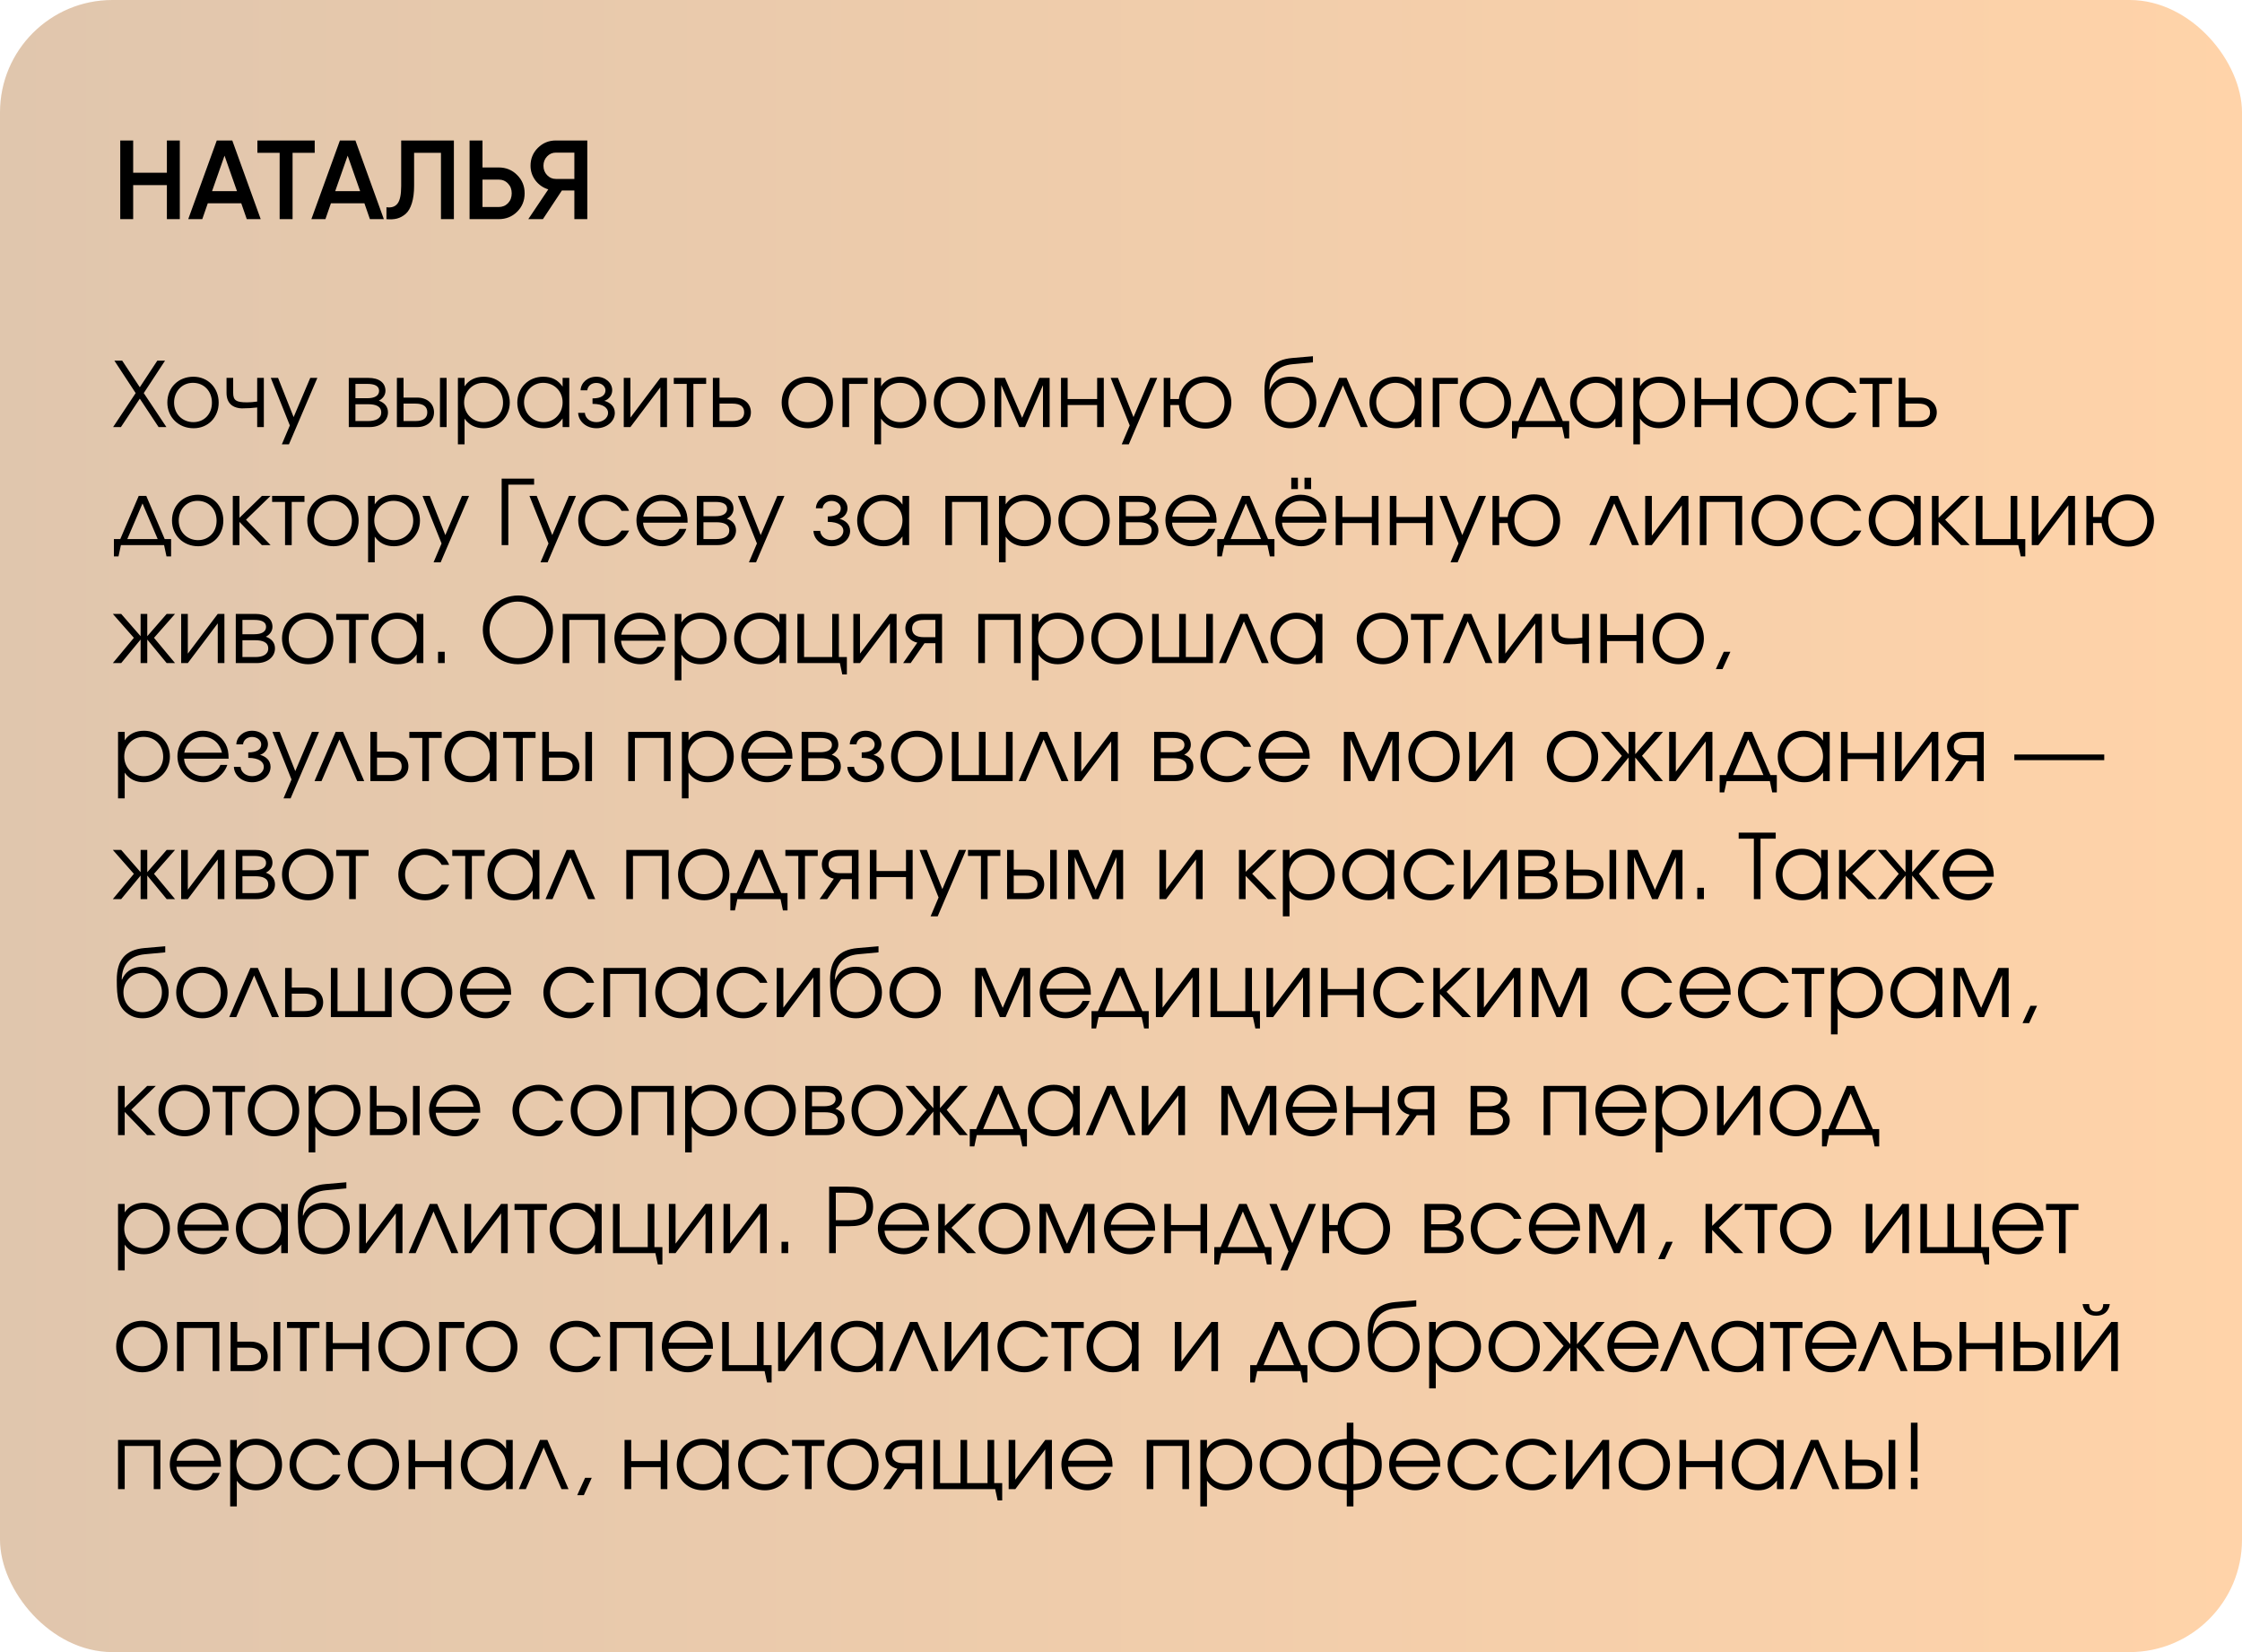
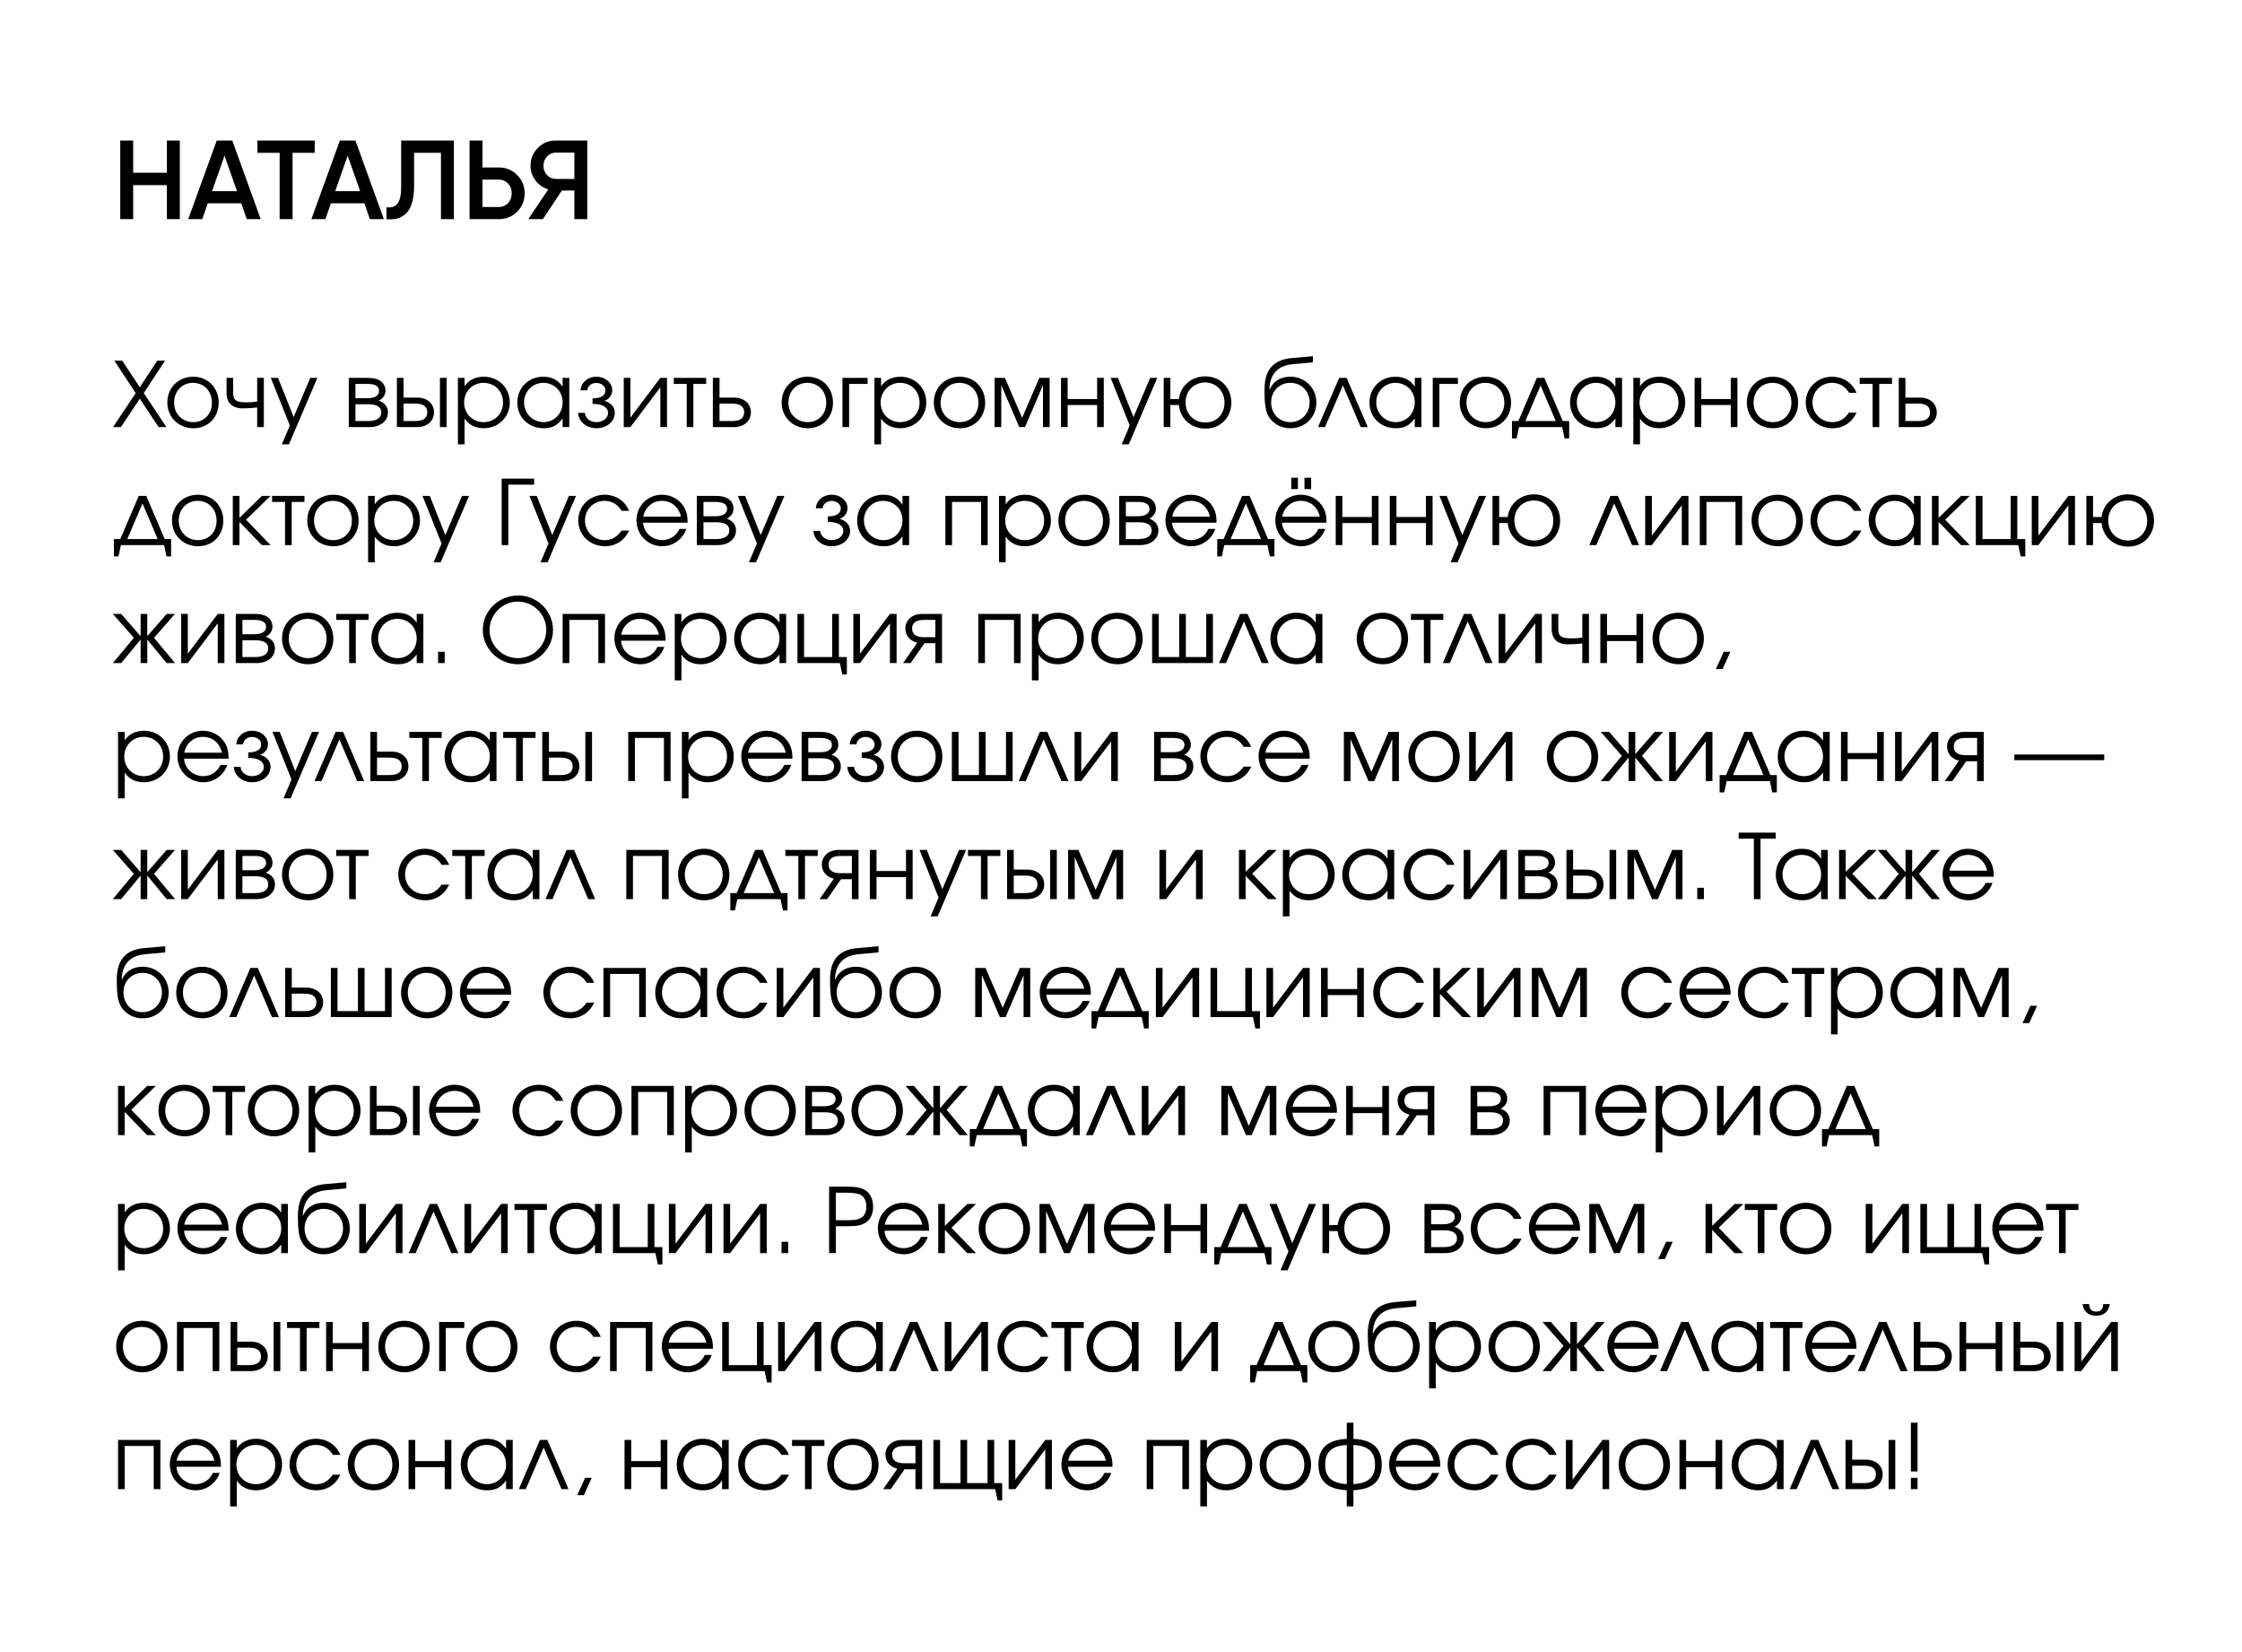
<svg xmlns="http://www.w3.org/2000/svg" width="399" height="294" viewBox="0 0 399 294" fill="none">
-   <rect width="399" height="294" rx="20" fill="url(#paint0_linear_1944_511)" />
  <path d="M20.128 76L24.144 69.952L20.352 64.176H21.744L24.88 68.912L28 64.176H29.376L25.584 69.952L29.616 76H28.224L24.88 70.944L21.52 76H20.128ZM34.421 67.04C36.997 67.04 38.917 69.008 38.917 71.648C38.917 74.272 37.029 76.208 34.453 76.208C31.781 76.208 29.781 74.256 29.781 71.632C29.781 68.976 31.733 67.04 34.421 67.04ZM34.325 68.128C32.405 68.128 30.981 69.632 30.981 71.648C30.981 73.648 32.437 75.12 34.421 75.12C36.341 75.12 37.717 73.68 37.717 71.664C37.717 69.6 36.309 68.128 34.325 68.128ZM46.954 67.248V76H45.77V72.512C44.97 72.608 44.058 72.672 43.018 72.672C42.474 72.672 41.738 72.48 41.322 72.176C40.634 71.696 40.314 70.912 40.314 69.904V67.248H41.498V69.904C41.498 71.248 42.01 71.6 43.962 71.6C44.618 71.6 45.066 71.552 45.77 71.456V67.248H46.954ZM50.159 79.072L51.583 75.712L48.191 67.248H49.487L52.255 74.224L55.215 67.248H56.479L51.423 79.072H50.159ZM63.255 71.936V74.928H65.51C66.823 74.928 67.847 74.512 67.847 73.392C67.847 72.272 66.823 71.936 65.51 71.936H63.255ZM68.599 69.552C68.599 70.496 67.862 71.104 67.415 71.296C68.55 71.712 69.046 72.464 69.046 73.392C69.046 74.88 67.734 76 65.814 76H62.071V67.248H65.575C67.43 67.248 68.599 68.08 68.599 69.552ZM67.463 69.552C67.463 68.64 66.599 68.32 65.382 68.32H63.255V70.864H65.382C66.599 70.864 67.463 70.464 67.463 69.552ZM71.817 71.824V74.928H73.929C75.369 74.928 76.041 74.384 76.041 73.376C76.041 72.368 75.369 71.824 73.929 71.824H71.817ZM74.233 70.752C76.073 70.752 77.241 71.872 77.241 73.376C77.241 74.88 76.073 76 74.233 76H70.633V67.248H71.817V70.752H74.233ZM79.481 67.248V76H78.297V67.248H79.481ZM81.492 67.248H82.676V68.752C83.412 67.632 84.612 67.04 86.116 67.04C88.724 67.04 90.724 69.024 90.724 71.632C90.724 74.208 88.708 76.208 86.084 76.208C84.628 76.208 83.444 75.616 82.676 74.496V79.072H81.492V67.248ZM86.02 68.128C84.1 68.128 82.596 69.664 82.596 71.632C82.596 73.6 84.1 75.12 86.068 75.12C88.036 75.12 89.524 73.632 89.524 71.664C89.524 69.6 88.052 68.128 86.02 68.128ZM101.311 67.248V76H100.127V74.464C99.199 75.712 98.255 76.208 96.767 76.208C94.063 76.208 92.063 74.272 92.063 71.648C92.063 69.024 94.047 67.04 96.671 67.04C98.191 67.04 99.247 67.568 100.127 68.8V67.248H101.311ZM96.655 68.128C94.783 68.128 93.263 69.68 93.263 71.6C93.263 73.568 94.815 75.12 96.751 75.12C98.655 75.12 100.127 73.584 100.127 71.6C100.127 69.616 98.639 68.128 96.655 68.128ZM105.449 71.872V70.896C107.033 70.896 107.753 70.32 107.753 69.456C107.753 68.736 107.033 68.144 106.121 68.144C105.209 68.144 104.585 68.736 104.521 69.456H103.321C103.385 68.096 104.569 67.04 106.137 67.04C107.705 67.04 108.953 68.096 108.953 69.456C108.953 70.288 108.393 71.072 107.545 71.328C108.537 71.6 109.417 72.288 109.417 73.472C109.417 74.992 107.977 76.208 106.153 76.208C104.329 76.208 102.953 74.992 102.889 73.472H104.089C104.153 74.384 104.969 75.12 106.137 75.12C107.305 75.12 108.217 74.384 108.217 73.472C108.217 72.608 107.417 71.872 105.449 71.872ZM117.52 67.248H118.704V76H117.52V68.928L112.192 76H111.008V67.248H112.192V74.32L117.52 67.248ZM125.671 68.32H123.399V76H122.215V68.32H119.911V67.248H125.671V68.32ZM128.051 71.824V74.928H130.323C131.763 74.928 132.435 74.384 132.435 73.376C132.435 72.368 131.763 71.824 130.323 71.824H128.051ZM130.627 70.752C132.467 70.752 133.635 71.872 133.635 73.376C133.635 74.88 132.467 76 130.627 76H126.867V67.248H128.051V70.752H130.627ZM143.75 67.04C146.326 67.04 148.246 69.008 148.246 71.648C148.246 74.272 146.358 76.208 143.782 76.208C141.11 76.208 139.11 74.256 139.11 71.632C139.11 68.976 141.062 67.04 143.75 67.04ZM143.654 68.128C141.734 68.128 140.31 69.632 140.31 71.648C140.31 73.648 141.766 75.12 143.75 75.12C145.67 75.12 147.046 73.68 147.046 71.664C147.046 69.6 145.638 68.128 143.654 68.128ZM154.41 67.248V68.32H151.114V76H149.93V67.248H154.41ZM155.617 67.248H156.801V68.752C157.537 67.632 158.737 67.04 160.241 67.04C162.849 67.04 164.849 69.024 164.849 71.632C164.849 74.208 162.833 76.208 160.209 76.208C158.753 76.208 157.569 75.616 156.801 74.496V79.072H155.617V67.248ZM160.145 68.128C158.225 68.128 156.721 69.664 156.721 71.632C156.721 73.6 158.225 75.12 160.193 75.12C162.161 75.12 163.649 73.632 163.649 71.664C163.649 69.6 162.177 68.128 160.145 68.128ZM170.828 67.04C173.404 67.04 175.324 69.008 175.324 71.648C175.324 74.272 173.436 76.208 170.86 76.208C168.188 76.208 166.188 74.256 166.188 71.632C166.188 68.976 168.14 67.04 170.828 67.04ZM170.732 68.128C168.812 68.128 167.388 69.632 167.388 71.648C167.388 73.648 168.844 75.12 170.828 75.12C172.748 75.12 174.124 73.68 174.124 71.664C174.124 69.6 172.716 68.128 170.732 68.128ZM177.008 76V67.248H178.848L181.904 74.352L184.96 67.248H186.8V76H185.616V68.544L182.416 76H181.392L178.192 68.544V76H177.008ZM196.437 76H195.253V72.08H190.005V76H188.821V67.248H190.005V71.008H195.253V67.248H196.437V76ZM199.628 79.072L201.052 75.712L197.66 67.248H198.956L201.724 74.224L204.684 67.248H205.948L200.892 79.072H199.628ZM214.478 68.064C212.478 68.064 210.99 69.568 210.99 71.6C210.99 73.696 212.462 75.184 214.542 75.184C216.51 75.184 217.918 73.712 217.918 71.664C217.918 69.6 216.462 68.064 214.478 68.064ZM214.478 66.976C217.166 66.976 219.134 68.944 219.134 71.648C219.134 74.304 217.198 76.272 214.574 76.272C211.95 76.272 210.046 74.512 209.806 72.08H208.286V76H207.102V67.248H208.286V71.008H209.806C210.078 68.688 212.014 66.976 214.478 66.976ZM233.658 64.48L230.026 64.816C227.338 65.072 225.962 66.672 225.914 69.312L225.962 69.328C226.442 68.144 227.562 67.04 229.658 67.04C232.25 67.04 234.266 69.04 234.266 71.616C234.266 74.24 232.282 76.208 229.642 76.208C228.602 76.208 227.738 75.92 227.05 75.44C225.274 74.208 225.034 72.624 225.034 69.36C225.034 65.792 226.602 64.016 229.93 63.712L233.658 63.392V64.48ZM229.61 75.12C231.578 75.12 233.066 73.6 233.066 71.584C233.066 69.616 231.594 68.128 229.626 68.128C227.674 68.128 226.218 69.648 226.218 71.584C226.218 73.584 227.61 75.12 229.61 75.12ZM243.412 76H242.164L238.996 68.592L235.812 76H234.564L238.324 67.248H239.652L243.412 76ZM252.967 67.248V76H251.783V74.464C250.855 75.712 249.911 76.208 248.423 76.208C245.719 76.208 243.719 74.272 243.719 71.648C243.719 69.024 245.703 67.04 248.327 67.04C249.847 67.04 250.903 67.568 251.783 68.8V67.248H252.967ZM248.311 68.128C246.439 68.128 244.919 69.68 244.919 71.6C244.919 73.568 246.471 75.12 248.407 75.12C250.311 75.12 251.783 73.584 251.783 71.6C251.783 69.616 250.295 68.128 248.311 68.128ZM259.457 67.248V68.32H256.161V76H254.977V67.248H259.457ZM264.421 67.04C266.997 67.04 268.917 69.008 268.917 71.648C268.917 74.272 267.029 76.208 264.453 76.208C261.781 76.208 259.781 74.256 259.781 71.632C259.781 68.976 261.733 67.04 264.421 67.04ZM264.325 68.128C262.405 68.128 260.981 69.632 260.981 71.648C260.981 73.648 262.437 75.12 264.421 75.12C266.341 75.12 267.717 73.68 267.717 71.664C267.717 69.6 266.309 68.128 264.325 68.128ZM278.013 76H270.333L269.901 78.016H269.085V74.928H270.221L273.501 67.248H274.845L278.125 74.928H279.261V78.016H278.445L278.013 76ZM276.877 74.928L274.173 68.592L271.469 74.928H276.877ZM288.67 67.248V76H287.486V74.464C286.558 75.712 285.614 76.208 284.126 76.208C281.422 76.208 279.422 74.272 279.422 71.648C279.422 69.024 281.406 67.04 284.03 67.04C285.55 67.04 286.606 67.568 287.486 68.8V67.248H288.67ZM284.014 68.128C282.142 68.128 280.622 69.68 280.622 71.6C280.622 73.568 282.174 75.12 284.11 75.12C286.014 75.12 287.486 73.584 287.486 71.6C287.486 69.616 285.998 68.128 284.014 68.128ZM290.68 67.248H291.864V68.752C292.6 67.632 293.8 67.04 295.304 67.04C297.912 67.04 299.912 69.024 299.912 71.632C299.912 74.208 297.896 76.208 295.272 76.208C293.816 76.208 292.632 75.616 291.864 74.496V79.072H290.68V67.248ZM295.208 68.128C293.288 68.128 291.784 69.664 291.784 71.632C291.784 73.6 293.288 75.12 295.256 75.12C297.224 75.12 298.712 73.632 298.712 71.664C298.712 69.6 297.24 68.128 295.208 68.128ZM309.202 76H308.018V72.08H302.77V76H301.586V67.248H302.77V71.008H308.018V67.248H309.202V76ZM315.515 67.04C318.091 67.04 320.011 69.008 320.011 71.648C320.011 74.272 318.123 76.208 315.547 76.208C312.875 76.208 310.875 74.256 310.875 71.632C310.875 68.976 312.827 67.04 315.515 67.04ZM315.419 68.128C313.499 68.128 312.075 69.632 312.075 71.648C312.075 73.648 313.531 75.12 315.515 75.12C317.435 75.12 318.811 73.68 318.811 71.664C318.811 69.6 317.403 68.128 315.419 68.128ZM329.072 73.424H330.416C329.92 74.352 329.568 74.816 328.976 75.264C328.176 75.888 327.184 76.208 326.128 76.208C323.44 76.208 321.36 74.208 321.36 71.6C321.36 69.056 323.424 67.04 326.048 67.04C328.032 67.04 329.696 68.144 330.4 69.904H329.072C328.4 68.752 327.328 68.128 326.032 68.128C324.08 68.128 322.56 69.664 322.56 71.632C322.56 73.584 324.112 75.12 326.08 75.12C327.328 75.12 328.16 74.64 329.072 73.424ZM336.718 68.32H334.446V76H333.262V68.32H330.958V67.248H336.718V68.32ZM339.098 71.824V74.928H341.37C342.81 74.928 343.482 74.384 343.482 73.376C343.482 72.368 342.81 71.824 341.37 71.824H339.098ZM341.674 70.752C343.514 70.752 344.682 71.872 344.682 73.376C344.682 74.88 343.514 76 341.674 76H337.914V67.248H339.098V70.752H341.674ZM29.2 97H21.52L21.088 99.016H20.272V95.928H21.408L24.688 88.248H26.032L29.312 95.928H30.448V99.016H29.632L29.2 97ZM28.064 95.928L25.36 89.592L22.656 95.928H28.064ZM35.249 88.04C37.825 88.04 39.745 90.008 39.745 92.648C39.745 95.272 37.858 97.208 35.282 97.208C32.609 97.208 30.61 95.256 30.61 92.632C30.61 89.976 32.562 88.04 35.249 88.04ZM35.154 89.128C33.233 89.128 31.809 90.632 31.809 92.648C31.809 94.648 33.266 96.12 35.249 96.12C37.169 96.12 38.545 94.68 38.545 92.664C38.545 90.6 37.138 89.128 35.154 89.128ZM41.43 88.248H42.614V92.152L46.614 88.248H48.15L43.782 92.488L48.15 97H46.598L42.614 92.872V97H41.43V88.248ZM54.186 89.32H51.914V97H50.73V89.32H48.426V88.248H54.186V89.32ZM59.328 88.04C61.904 88.04 63.824 90.008 63.824 92.648C63.824 95.272 61.936 97.208 59.36 97.208C56.688 97.208 54.688 95.256 54.688 92.632C54.688 89.976 56.64 88.04 59.328 88.04ZM59.232 89.128C57.312 89.128 55.888 90.632 55.888 92.648C55.888 94.648 57.344 96.12 59.328 96.12C61.248 96.12 62.624 94.68 62.624 92.664C62.624 90.6 61.216 89.128 59.232 89.128ZM65.508 88.248H66.692V89.752C67.428 88.632 68.628 88.04 70.132 88.04C72.74 88.04 74.74 90.024 74.74 92.632C74.74 95.208 72.724 97.208 70.1 97.208C68.644 97.208 67.46 96.616 66.692 95.496V100.072H65.508V88.248ZM70.036 89.128C68.116 89.128 66.612 90.664 66.612 92.632C66.612 94.6 68.116 96.12 70.084 96.12C72.052 96.12 73.54 94.632 73.54 92.664C73.54 90.6 72.068 89.128 70.036 89.128ZM77.159 100.072L78.583 96.712L75.191 88.248H76.487L79.255 95.224L82.215 88.248H83.479L78.423 100.072H77.159ZM95.055 86.248H90.463V97H89.278V85.176H95.055V86.248ZM96.19 100.072L97.614 96.712L94.222 88.248H95.518L98.286 95.224L101.246 88.248H102.51L97.454 100.072H96.19ZM110.618 94.424H111.962C111.466 95.352 111.114 95.816 110.522 96.264C109.722 96.888 108.73 97.208 107.674 97.208C104.986 97.208 102.906 95.208 102.906 92.6C102.906 90.056 104.97 88.04 107.594 88.04C109.578 88.04 111.242 89.144 111.946 90.904H110.618C109.946 89.752 108.874 89.128 107.578 89.128C105.626 89.128 104.106 90.664 104.106 92.632C104.106 94.584 105.658 96.12 107.626 96.12C108.874 96.12 109.706 95.64 110.618 94.424ZM122.37 93.016H114.45C114.546 94.744 116.05 96.12 117.858 96.12C119.186 96.12 120.418 95.32 120.914 94.12H122.146C121.506 95.96 119.794 97.208 117.89 97.208C115.298 97.208 113.266 95.176 113.266 92.584C113.266 90.04 115.266 88.04 117.794 88.04C119.522 88.04 121.074 88.952 121.842 90.424C122.226 91.16 122.37 91.848 122.37 93.016ZM114.482 91.944H121.186C120.786 90.2 119.49 89.128 117.794 89.128C116.13 89.128 114.802 90.264 114.482 91.944ZM125.192 92.936V95.928H127.448C128.76 95.928 129.784 95.512 129.784 94.392C129.784 93.272 128.76 92.936 127.448 92.936H125.192ZM130.536 90.552C130.536 91.496 129.8 92.104 129.352 92.296C130.488 92.712 130.984 93.464 130.984 94.392C130.984 95.88 129.672 97 127.752 97H124.008V88.248H127.512C129.368 88.248 130.536 89.08 130.536 90.552ZM129.4 90.552C129.4 89.64 128.536 89.32 127.32 89.32H125.192V91.864H127.32C128.536 91.864 129.4 91.464 129.4 90.552ZM133.284 100.072L134.708 96.712L131.316 88.248H132.612L135.38 95.224L138.34 88.248H139.604L134.548 100.072H133.284ZM147.324 92.872V91.896C148.908 91.896 149.628 91.32 149.628 90.456C149.628 89.736 148.908 89.144 147.996 89.144C147.084 89.144 146.46 89.736 146.396 90.456H145.196C145.26 89.096 146.444 88.04 148.012 88.04C149.58 88.04 150.828 89.096 150.828 90.456C150.828 91.288 150.268 92.072 149.42 92.328C150.412 92.6 151.292 93.288 151.292 94.472C151.292 95.992 149.852 97.208 148.028 97.208C146.204 97.208 144.828 95.992 144.764 94.472H145.964C146.028 95.384 146.844 96.12 148.012 96.12C149.18 96.12 150.092 95.384 150.092 94.472C150.092 93.608 149.292 92.872 147.324 92.872ZM161.795 88.248V97H160.611V95.464C159.683 96.712 158.739 97.208 157.251 97.208C154.547 97.208 152.547 95.272 152.547 92.648C152.547 90.024 154.531 88.04 157.155 88.04C158.675 88.04 159.731 88.568 160.611 89.8V88.248H161.795ZM157.139 89.128C155.267 89.128 153.747 90.68 153.747 92.6C153.747 94.568 155.299 96.12 157.235 96.12C159.139 96.12 160.611 94.584 160.611 92.6C160.611 90.616 159.123 89.128 157.139 89.128ZM175.778 97H174.594V89.32H169.426V97H168.242V88.248H175.778V97ZM177.789 88.248H178.973V89.752C179.709 88.632 180.909 88.04 182.413 88.04C185.021 88.04 187.021 90.024 187.021 92.632C187.021 95.208 185.005 97.208 182.381 97.208C180.925 97.208 179.741 96.616 178.973 95.496V100.072H177.789V88.248ZM182.317 89.128C180.397 89.128 178.893 90.664 178.893 92.632C178.893 94.6 180.397 96.12 182.365 96.12C184.333 96.12 185.821 94.632 185.821 92.664C185.821 90.6 184.349 89.128 182.317 89.128ZM193 88.04C195.576 88.04 197.496 90.008 197.496 92.648C197.496 95.272 195.608 97.208 193.032 97.208C190.36 97.208 188.36 95.256 188.36 92.632C188.36 89.976 190.312 88.04 193 88.04ZM192.904 89.128C190.984 89.128 189.56 90.632 189.56 92.648C189.56 94.648 191.016 96.12 193 96.12C194.92 96.12 196.296 94.68 196.296 92.664C196.296 90.6 194.888 89.128 192.904 89.128ZM200.364 92.936V95.928H202.62C203.932 95.928 204.956 95.512 204.956 94.392C204.956 93.272 203.932 92.936 202.62 92.936H200.364ZM205.708 90.552C205.708 91.496 204.972 92.104 204.524 92.296C205.66 92.712 206.156 93.464 206.156 94.392C206.156 95.88 204.844 97 202.924 97H199.18V88.248H202.684C204.54 88.248 205.708 89.08 205.708 90.552ZM204.572 90.552C204.572 89.64 203.708 89.32 202.492 89.32H200.364V91.864H202.492C203.708 91.864 204.572 91.464 204.572 90.552ZM216.51 93.016H208.59C208.686 94.744 210.19 96.12 211.998 96.12C213.326 96.12 214.558 95.32 215.054 94.12H216.286C215.646 95.96 213.934 97.208 212.03 97.208C209.438 97.208 207.406 95.176 207.406 92.584C207.406 90.04 209.406 88.04 211.934 88.04C213.662 88.04 215.214 88.952 215.982 90.424C216.366 91.16 216.51 91.848 216.51 93.016ZM208.622 91.944H215.326C214.926 90.2 213.63 89.128 211.934 89.128C210.27 89.128 208.942 90.264 208.622 91.944ZM225.559 97H217.879L217.447 99.016H216.631V95.928H217.767L221.047 88.248H222.391L225.671 95.928H226.807V99.016H225.991L225.559 97ZM224.423 95.928L221.719 89.592L219.015 95.928H224.423ZM236.073 93.016H228.153C228.249 94.744 229.753 96.12 231.561 96.12C232.889 96.12 234.121 95.32 234.617 94.12H235.849C235.209 95.96 233.497 97.208 231.593 97.208C229.001 97.208 226.969 95.176 226.969 92.584C226.969 90.04 228.969 88.04 231.497 88.04C233.225 88.04 234.777 88.952 235.545 90.424C235.929 91.16 236.073 91.848 236.073 93.016ZM228.185 91.944H234.889C234.489 90.2 233.193 89.128 231.497 89.128C229.833 89.128 228.505 90.264 228.185 91.944ZM229.801 85.016H230.985V87.032H229.801V85.016ZM232.153 85.016H233.337V87.032H232.153V85.016ZM245.327 97H244.143V93.08H238.895V97H237.711V88.248H238.895V92.008H244.143V88.248H245.327V97ZM254.952 97H253.768V93.08H248.52V97H247.336V88.248H248.52V92.008H253.768V88.248H254.952V97ZM258.143 100.072L259.567 96.712L256.175 88.248H257.471L260.239 95.224L263.199 88.248H264.463L259.407 100.072H258.143ZM272.993 89.064C270.993 89.064 269.505 90.568 269.505 92.6C269.505 94.696 270.977 96.184 273.057 96.184C275.025 96.184 276.433 94.712 276.433 92.664C276.433 90.6 274.977 89.064 272.993 89.064ZM272.993 87.976C275.681 87.976 277.649 89.944 277.649 92.648C277.649 95.304 275.713 97.272 273.089 97.272C270.465 97.272 268.561 95.512 268.321 93.08H266.801V97H265.617V88.248H266.801V92.008H268.321C268.593 89.688 270.529 87.976 272.993 87.976ZM291.694 97H290.446L287.278 89.592L284.094 97H282.846L286.606 88.248H287.934L291.694 97ZM299.301 88.248H300.485V97H299.301V89.928L293.973 97H292.789V88.248H293.973V95.32L299.301 88.248ZM310.044 97H308.86V89.32H303.692V97H302.508V88.248H310.044V97ZM316.359 88.04C318.935 88.04 320.855 90.008 320.855 92.648C320.855 95.272 318.967 97.208 316.391 97.208C313.719 97.208 311.719 95.256 311.719 92.632C311.719 89.976 313.671 88.04 316.359 88.04ZM316.263 89.128C314.343 89.128 312.919 90.632 312.919 92.648C312.919 94.648 314.375 96.12 316.359 96.12C318.279 96.12 319.655 94.68 319.655 92.664C319.655 90.6 318.247 89.128 316.263 89.128ZM329.915 94.424H331.259C330.763 95.352 330.411 95.816 329.819 96.264C329.019 96.888 328.027 97.208 326.971 97.208C324.283 97.208 322.203 95.208 322.203 92.6C322.203 90.056 324.267 88.04 326.891 88.04C328.875 88.04 330.539 89.144 331.243 90.904H329.915C329.243 89.752 328.171 89.128 326.875 89.128C324.923 89.128 323.403 90.664 323.403 92.632C323.403 94.584 324.955 96.12 326.923 96.12C328.171 96.12 329.003 95.64 329.915 94.424ZM341.811 88.248V97H340.627V95.464C339.699 96.712 338.755 97.208 337.267 97.208C334.563 97.208 332.563 95.272 332.563 92.648C332.563 90.024 334.547 88.04 337.171 88.04C338.691 88.04 339.747 88.568 340.627 89.8V88.248H341.811ZM337.155 89.128C335.283 89.128 333.763 90.68 333.763 92.6C333.763 94.568 335.315 96.12 337.251 96.12C339.155 96.12 340.627 94.584 340.627 92.6C340.627 90.616 339.139 89.128 337.155 89.128ZM343.821 88.248H345.005V92.152L349.005 88.248H350.541L346.173 92.488L350.541 97H348.989L345.005 92.872V97H343.821V88.248ZM359.009 88.248V95.928H360.433V99.016H359.617L359.185 97H351.633V88.248H352.817V95.928H357.825V88.248H359.009ZM368.098 88.248H369.282V97H368.098V89.928L362.77 97H361.586V88.248H362.77V95.32L368.098 88.248ZM378.681 89.064C376.681 89.064 375.193 90.568 375.193 92.6C375.193 94.696 376.665 96.184 378.745 96.184C380.713 96.184 382.121 94.712 382.121 92.664C382.121 90.6 380.665 89.064 378.681 89.064ZM378.681 87.976C381.369 87.976 383.337 89.944 383.337 92.648C383.337 95.304 381.401 97.272 378.777 97.272C376.153 97.272 374.249 95.512 374.009 93.08H372.489V97H371.305V88.248H372.489V92.008H374.009C374.281 89.688 376.217 87.976 378.681 87.976ZM25.024 109.248H26.208V113.216L29.664 109.248H31.152L27.408 113.504L31.152 118H29.664L26.208 113.808V118H25.024V113.808L21.568 118H20.08L23.824 113.504L20.08 109.248H21.568L25.024 113.216V109.248ZM38.754 109.248H39.938V118H38.754V110.928L33.426 118H32.242V109.248H33.426V116.32L38.754 109.248ZM43.145 113.936V116.928H45.401C46.713 116.928 47.737 116.512 47.737 115.392C47.737 114.272 46.713 113.936 45.401 113.936H43.145ZM48.489 111.552C48.489 112.496 47.753 113.104 47.305 113.296C48.441 113.712 48.937 114.464 48.937 115.392C48.937 116.88 47.625 118 45.705 118H41.961V109.248H45.465C47.321 109.248 48.489 110.08 48.489 111.552ZM47.353 111.552C47.353 110.64 46.489 110.32 45.273 110.32H43.145V112.864H45.273C46.489 112.864 47.353 112.464 47.353 111.552ZM54.828 109.04C57.404 109.04 59.324 111.008 59.324 113.648C59.324 116.272 57.436 118.208 54.86 118.208C52.188 118.208 50.188 116.256 50.188 113.632C50.188 110.976 52.14 109.04 54.828 109.04ZM54.732 110.128C52.812 110.128 51.388 111.632 51.388 113.648C51.388 115.648 52.844 117.12 54.828 117.12C56.748 117.12 58.124 115.68 58.124 113.664C58.124 111.6 56.716 110.128 54.732 110.128ZM65.593 110.32H63.321V118H62.137V110.32H59.833V109.248H65.593V110.32ZM75.342 109.248V118H74.158V116.464C73.23 117.712 72.286 118.208 70.798 118.208C68.094 118.208 66.094 116.272 66.094 113.648C66.094 111.024 68.078 109.04 70.702 109.04C72.222 109.04 73.278 109.568 74.158 110.8V109.248H75.342ZM70.686 110.128C68.814 110.128 67.294 111.68 67.294 113.6C67.294 115.568 68.846 117.12 70.782 117.12C72.686 117.12 74.158 115.584 74.158 113.6C74.158 111.616 72.67 110.128 70.686 110.128ZM77.96 118V115.984H79.144V118H77.96ZM92.259 105.968C95.603 105.968 98.419 108.752 98.419 112.096C98.419 115.456 95.603 118.208 92.179 118.208C88.755 118.208 85.923 115.44 85.923 112.096C85.923 108.688 88.739 105.968 92.259 105.968ZM92.115 107.056C89.411 107.056 87.123 109.376 87.123 112.096C87.123 114.848 89.411 117.12 92.179 117.12C94.931 117.12 97.219 114.848 97.219 112.112C97.219 109.312 94.947 107.056 92.115 107.056ZM107.669 118H106.485V110.32H101.317V118H100.133V109.248H107.669V118ZM118.448 114.016H110.528C110.624 115.744 112.128 117.12 113.936 117.12C115.264 117.12 116.496 116.32 116.992 115.12H118.224C117.584 116.96 115.872 118.208 113.968 118.208C111.376 118.208 109.344 116.176 109.344 113.584C109.344 111.04 111.344 109.04 113.872 109.04C115.6 109.04 117.152 109.952 117.92 111.424C118.304 112.16 118.448 112.848 118.448 114.016ZM110.56 112.944H117.264C116.864 111.2 115.568 110.128 113.872 110.128C112.208 110.128 110.88 111.264 110.56 112.944ZM120.086 109.248H121.27V110.752C122.006 109.632 123.206 109.04 124.71 109.04C127.318 109.04 129.318 111.024 129.318 113.632C129.318 116.208 127.302 118.208 124.678 118.208C123.222 118.208 122.038 117.616 121.27 116.496V121.072H120.086V109.248ZM124.614 110.128C122.694 110.128 121.19 111.664 121.19 113.632C121.19 115.6 122.694 117.12 124.662 117.12C126.63 117.12 128.118 115.632 128.118 113.664C128.118 111.6 126.646 110.128 124.614 110.128ZM139.904 109.248V118H138.72V116.464C137.792 117.712 136.848 118.208 135.36 118.208C132.656 118.208 130.656 116.272 130.656 113.648C130.656 111.024 132.64 109.04 135.264 109.04C136.784 109.04 137.84 109.568 138.72 110.8V109.248H139.904ZM135.248 110.128C133.376 110.128 131.856 111.68 131.856 113.6C131.856 115.568 133.408 117.12 135.344 117.12C137.248 117.12 138.72 115.584 138.72 113.6C138.72 111.616 137.232 110.128 135.248 110.128ZM149.29 109.248V116.928H150.714V120.016H149.898L149.466 118H141.914V109.248H143.098V116.928H148.106V109.248H149.29ZM158.379 109.248H159.563V118H158.379V110.928L153.051 118H151.867V109.248H153.051V116.32L158.379 109.248ZM166.466 113.392V110.32H164.434C162.994 110.32 162.322 110.864 162.322 111.856C162.322 112.848 162.994 113.392 164.434 113.392H166.466ZM164.53 114.464L162.066 118H160.722L163.25 114.368C161.922 114.064 161.122 113.088 161.122 111.856C161.122 110.368 162.29 109.248 164.13 109.248H167.65V118H166.466V114.464H164.53ZM181.638 118H180.454V110.32H175.286V118H174.102V109.248H181.638V118ZM183.649 109.248H184.833V110.752C185.569 109.632 186.769 109.04 188.273 109.04C190.881 109.04 192.881 111.024 192.881 113.632C192.881 116.208 190.865 118.208 188.241 118.208C186.785 118.208 185.601 117.616 184.833 116.496V121.072H183.649V109.248ZM188.177 110.128C186.257 110.128 184.753 111.664 184.753 113.632C184.753 115.6 186.257 117.12 188.225 117.12C190.193 117.12 191.681 115.632 191.681 113.664C191.681 111.6 190.209 110.128 188.177 110.128ZM198.859 109.04C201.435 109.04 203.355 111.008 203.355 113.648C203.355 116.272 201.467 118.208 198.891 118.208C196.219 118.208 194.219 116.256 194.219 113.632C194.219 110.976 196.171 109.04 198.859 109.04ZM198.763 110.128C196.843 110.128 195.419 111.632 195.419 113.648C195.419 115.648 196.875 117.12 198.859 117.12C200.779 117.12 202.155 115.68 202.155 113.664C202.155 111.6 200.747 110.128 198.763 110.128ZM215.855 118H205.039V109.248H206.223V116.928H209.855V109.248H211.039V116.928H214.671V109.248H215.855V118ZM225.787 118H224.539L221.371 110.592L218.187 118H216.939L220.699 109.248H222.027L225.787 118ZM235.342 109.248V118H234.158V116.464C233.23 117.712 232.286 118.208 230.798 118.208C228.094 118.208 226.094 116.272 226.094 113.648C226.094 111.024 228.078 109.04 230.702 109.04C232.222 109.04 233.278 109.568 234.158 110.8V109.248H235.342ZM230.686 110.128C228.814 110.128 227.294 111.68 227.294 113.6C227.294 115.568 228.846 117.12 230.782 117.12C232.686 117.12 234.158 115.584 234.158 113.6C234.158 111.616 232.67 110.128 230.686 110.128ZM246.093 109.04C248.669 109.04 250.589 111.008 250.589 113.648C250.589 116.272 248.701 118.208 246.125 118.208C243.453 118.208 241.453 116.256 241.453 113.632C241.453 110.976 243.405 109.04 246.093 109.04ZM245.997 110.128C244.077 110.128 242.653 111.632 242.653 113.648C242.653 115.648 244.109 117.12 246.093 117.12C248.013 117.12 249.389 115.68 249.389 113.664C249.389 111.6 247.981 110.128 245.997 110.128ZM256.858 110.32H254.586V118H253.402V110.32H251.098V109.248H256.858V110.32ZM265.616 118H264.368L261.2 110.592L258.016 118H256.768L260.528 109.248H261.856L265.616 118ZM273.223 109.248H274.407V118H273.223V110.928L267.895 118H266.711V109.248H267.895V116.32L273.223 109.248ZM282.782 109.248V118H281.598V114.512C280.798 114.608 279.886 114.672 278.846 114.672C278.302 114.672 277.566 114.48 277.15 114.176C276.462 113.696 276.142 112.912 276.142 111.904V109.248H277.326V111.904C277.326 113.248 277.838 113.6 279.79 113.6C280.446 113.6 280.894 113.552 281.598 113.456V109.248H282.782ZM292.421 118H291.237V114.08H285.989V118H284.805V109.248H285.989V113.008H291.237V109.248H292.421V118ZM298.734 109.04C301.31 109.04 303.23 111.008 303.23 113.648C303.23 116.272 301.342 118.208 298.766 118.208C296.094 118.208 294.094 116.256 294.094 113.632C294.094 110.976 296.046 109.04 298.734 109.04ZM298.638 110.128C296.718 110.128 295.294 111.632 295.294 113.648C295.294 115.648 296.75 117.12 298.734 117.12C300.654 117.12 302.03 115.68 302.03 113.664C302.03 111.6 300.622 110.128 298.638 110.128ZM305.362 119.072L306.77 115.984H307.954L306.546 119.072H305.362ZM21.008 130.248H22.192V131.752C22.928 130.632 24.128 130.04 25.632 130.04C28.24 130.04 30.24 132.024 30.24 134.632C30.24 137.208 28.224 139.208 25.6 139.208C24.144 139.208 22.96 138.616 22.192 137.496V142.072H21.008V130.248ZM25.536 131.128C23.616 131.128 22.112 132.664 22.112 134.632C22.112 136.6 23.616 138.12 25.584 138.12C27.552 138.12 29.04 136.632 29.04 134.664C29.04 132.6 27.568 131.128 25.536 131.128ZM40.682 135.016H32.762C32.858 136.744 34.362 138.12 36.17 138.12C37.498 138.12 38.73 137.32 39.226 136.12H40.458C39.818 137.96 38.106 139.208 36.202 139.208C33.61 139.208 31.578 137.176 31.578 134.584C31.578 132.04 33.578 130.04 36.106 130.04C37.834 130.04 39.386 130.952 40.154 132.424C40.538 133.16 40.682 133.848 40.682 135.016ZM32.794 133.944H39.498C39.098 132.2 37.802 131.128 36.106 131.128C34.442 131.128 33.114 132.264 32.794 133.944ZM44.183 134.872V133.896C45.767 133.896 46.487 133.32 46.487 132.456C46.487 131.736 45.767 131.144 44.855 131.144C43.943 131.144 43.319 131.736 43.255 132.456H42.055C42.119 131.096 43.303 130.04 44.871 130.04C46.439 130.04 47.687 131.096 47.687 132.456C47.687 133.288 47.127 134.072 46.279 134.328C47.271 134.6 48.151 135.288 48.151 136.472C48.151 137.992 46.711 139.208 44.887 139.208C43.063 139.208 41.687 137.992 41.623 136.472H42.823C42.887 137.384 43.703 138.12 44.871 138.12C46.039 138.12 46.951 137.384 46.951 136.472C46.951 135.608 46.151 134.872 44.183 134.872ZM50.456 142.072L51.88 138.712L48.488 130.248H49.784L52.552 137.224L55.512 130.248H56.776L51.72 142.072H50.456ZM64.819 139H63.571L60.403 131.592L57.219 139H55.971L59.731 130.248H61.059L64.819 139ZM67.098 134.824V137.928H69.37C70.81 137.928 71.482 137.384 71.482 136.376C71.482 135.368 70.81 134.824 69.37 134.824H67.098ZM69.674 133.752C71.514 133.752 72.682 134.872 72.682 136.376C72.682 137.88 71.514 139 69.674 139H65.914V130.248H67.098V133.752H69.674ZM78.608 131.32H76.336V139H75.152V131.32H72.848V130.248H78.608V131.32ZM88.358 130.248V139H87.174V137.464C86.246 138.712 85.302 139.208 83.814 139.208C81.109 139.208 79.109 137.272 79.109 134.648C79.109 132.024 81.094 130.04 83.718 130.04C85.237 130.04 86.293 130.568 87.174 131.8V130.248H88.358ZM83.701 131.128C81.829 131.128 80.309 132.68 80.309 134.6C80.309 136.568 81.862 138.12 83.797 138.12C85.701 138.12 87.174 136.584 87.174 134.6C87.174 132.616 85.686 131.128 83.701 131.128ZM95.311 131.32H93.039V139H91.855V131.32H89.551V130.248H95.311V131.32ZM97.692 134.824V137.928H99.804C101.244 137.928 101.916 137.384 101.916 136.376C101.916 135.368 101.244 134.824 99.804 134.824H97.692ZM100.108 133.752C101.948 133.752 103.116 134.872 103.116 136.376C103.116 137.88 101.948 139 100.108 139H96.508V130.248H97.692V133.752H100.108ZM105.356 130.248V139H104.172V130.248H105.356ZM119.341 139H118.157V131.32H112.989V139H111.805V130.248H119.341V139ZM121.352 130.248H122.536V131.752C123.272 130.632 124.472 130.04 125.976 130.04C128.584 130.04 130.584 132.024 130.584 134.632C130.584 137.208 128.568 139.208 125.944 139.208C124.488 139.208 123.304 138.616 122.536 137.496V142.072H121.352V130.248ZM125.88 131.128C123.96 131.128 122.456 132.664 122.456 134.632C122.456 136.6 123.96 138.12 125.928 138.12C127.896 138.12 129.384 136.632 129.384 134.664C129.384 132.6 127.912 131.128 125.88 131.128ZM141.026 135.016H133.106C133.202 136.744 134.706 138.12 136.514 138.12C137.842 138.12 139.074 137.32 139.57 136.12H140.802C140.162 137.96 138.45 139.208 136.546 139.208C133.954 139.208 131.922 137.176 131.922 134.584C131.922 132.04 133.922 130.04 136.45 130.04C138.178 130.04 139.73 130.952 140.498 132.424C140.882 133.16 141.026 133.848 141.026 135.016ZM133.138 133.944H139.842C139.442 132.2 138.146 131.128 136.45 131.128C134.786 131.128 133.458 132.264 133.138 133.944ZM143.848 134.936V137.928H146.104C147.416 137.928 148.44 137.512 148.44 136.392C148.44 135.272 147.416 134.936 146.104 134.936H143.848ZM149.192 132.552C149.192 133.496 148.456 134.104 148.008 134.296C149.144 134.712 149.64 135.464 149.64 136.392C149.64 137.88 148.328 139 146.408 139H142.664V130.248H146.168C148.024 130.248 149.192 131.08 149.192 132.552ZM148.056 132.552C148.056 131.64 147.192 131.32 145.976 131.32H143.848V133.864H145.976C147.192 133.864 148.056 133.464 148.056 132.552ZM153.355 134.872V133.896C154.939 133.896 155.659 133.32 155.659 132.456C155.659 131.736 154.939 131.144 154.027 131.144C153.115 131.144 152.491 131.736 152.427 132.456H151.227C151.291 131.096 152.475 130.04 154.043 130.04C155.611 130.04 156.859 131.096 156.859 132.456C156.859 133.288 156.299 134.072 155.451 134.328C156.443 134.6 157.323 135.288 157.323 136.472C157.323 137.992 155.883 139.208 154.059 139.208C152.235 139.208 150.859 137.992 150.795 136.472H151.995C152.059 137.384 152.875 138.12 154.043 138.12C155.211 138.12 156.123 137.384 156.123 136.472C156.123 135.608 155.323 134.872 153.355 134.872ZM163.218 130.04C165.794 130.04 167.714 132.008 167.714 134.648C167.714 137.272 165.826 139.208 163.25 139.208C160.578 139.208 158.578 137.256 158.578 134.632C158.578 131.976 160.53 130.04 163.218 130.04ZM163.122 131.128C161.202 131.128 159.778 132.632 159.778 134.648C159.778 136.648 161.234 138.12 163.218 138.12C165.138 138.12 166.514 136.68 166.514 134.664C166.514 132.6 165.106 131.128 163.122 131.128ZM180.215 139H169.399V130.248H170.583V137.928H174.215V130.248H175.399V137.928H179.031V130.248H180.215V139ZM190.147 139H188.899L185.731 131.592L182.547 139H181.299L185.059 130.248H186.387L190.147 139ZM197.754 130.248H198.938V139H197.754V131.928L192.426 139H191.242V130.248H192.426V137.32L197.754 130.248ZM206.583 134.936V137.928H208.839C210.151 137.928 211.175 137.512 211.175 136.392C211.175 135.272 210.151 134.936 208.839 134.936H206.583ZM211.927 132.552C211.927 133.496 211.191 134.104 210.743 134.296C211.879 134.712 212.375 135.464 212.375 136.392C212.375 137.88 211.063 139 209.143 139H205.399V130.248H208.903C210.759 130.248 211.927 131.08 211.927 132.552ZM210.791 132.552C210.791 131.64 209.927 131.32 208.711 131.32H206.583V133.864H208.711C209.927 133.864 210.791 133.464 210.791 132.552ZM221.337 136.424H222.681C222.185 137.352 221.833 137.816 221.241 138.264C220.441 138.888 219.449 139.208 218.393 139.208C215.705 139.208 213.625 137.208 213.625 134.6C213.625 132.056 215.689 130.04 218.313 130.04C220.297 130.04 221.961 131.144 222.665 132.904H221.337C220.665 131.752 219.593 131.128 218.297 131.128C216.345 131.128 214.825 132.664 214.825 134.632C214.825 136.584 216.377 138.12 218.345 138.12C219.593 138.12 220.425 137.64 221.337 136.424ZM233.089 135.016H225.169C225.265 136.744 226.769 138.12 228.577 138.12C229.905 138.12 231.137 137.32 231.633 136.12H232.865C232.225 137.96 230.513 139.208 228.609 139.208C226.017 139.208 223.985 137.176 223.985 134.584C223.985 132.04 225.985 130.04 228.513 130.04C230.241 130.04 231.793 130.952 232.561 132.424C232.945 133.16 233.089 133.848 233.089 135.016ZM225.201 133.944H231.905C231.505 132.2 230.209 131.128 228.513 131.128C226.849 131.128 225.521 132.264 225.201 133.944ZM239.164 139V130.248H241.004L244.06 137.352L247.116 130.248H248.956V139H247.772V131.544L244.572 139H243.548L240.348 131.544V139H239.164ZM255.281 130.04C257.857 130.04 259.777 132.008 259.777 134.648C259.777 137.272 257.889 139.208 255.313 139.208C252.641 139.208 250.641 137.256 250.641 134.632C250.641 131.976 252.593 130.04 255.281 130.04ZM255.185 131.128C253.265 131.128 251.841 132.632 251.841 134.648C251.841 136.648 253.297 138.12 255.281 138.12C257.201 138.12 258.577 136.68 258.577 134.664C258.577 132.6 257.169 131.128 255.185 131.128ZM267.973 130.248H269.157V139H267.973V131.928L262.645 139H261.461V130.248H262.645V137.32L267.973 130.248ZM279.921 130.04C282.497 130.04 284.417 132.008 284.417 134.648C284.417 137.272 282.529 139.208 279.953 139.208C277.281 139.208 275.281 137.256 275.281 134.632C275.281 131.976 277.233 130.04 279.921 130.04ZM279.825 131.128C277.905 131.128 276.481 132.632 276.481 134.648C276.481 136.648 277.937 138.12 279.921 138.12C281.841 138.12 283.217 136.68 283.217 134.664C283.217 132.6 281.809 131.128 279.825 131.128ZM289.837 130.248H291.021V134.216L294.477 130.248H295.965L292.221 134.504L295.965 139H294.477L291.021 134.808V139H289.837V134.808L286.381 139H284.893L288.637 134.504L284.893 130.248H286.381L289.837 134.216V130.248ZM303.567 130.248H304.751V139H303.567V131.928L298.239 139H297.055V130.248H298.239V137.32L303.567 130.248ZM314.966 139H307.286L306.854 141.016H306.038V137.928H307.174L310.454 130.248H311.798L315.078 137.928H316.214V141.016H315.398L314.966 139ZM313.83 137.928L311.126 131.592L308.422 137.928H313.83ZM325.623 130.248V139H324.439V137.464C323.511 138.712 322.567 139.208 321.079 139.208C318.375 139.208 316.375 137.272 316.375 134.648C316.375 132.024 318.359 130.04 320.983 130.04C322.503 130.04 323.559 130.568 324.439 131.8V130.248H325.623ZM320.967 131.128C319.095 131.128 317.575 132.68 317.575 134.6C317.575 136.568 319.127 138.12 321.063 138.12C322.967 138.12 324.439 136.584 324.439 134.6C324.439 132.616 322.951 131.128 320.967 131.128ZM335.249 139H334.065V135.08H328.817V139H327.633V130.248H328.817V134.008H334.065V130.248H335.249V139ZM343.77 130.248H344.954V139H343.77V131.928L338.442 139H337.258V130.248H338.442V137.32L343.77 130.248ZM351.857 134.392V131.32H349.825C348.385 131.32 347.713 131.864 347.713 132.856C347.713 133.848 348.385 134.392 349.825 134.392H351.857ZM349.921 135.464L347.457 139H346.113L348.641 135.368C347.313 135.064 346.513 134.088 346.513 132.856C346.513 131.368 347.681 130.248 349.521 130.248H353.041V139H351.857V135.464H349.921ZM358.484 134.264H374.484V135.272H358.484V134.264ZM25.024 151.248H26.208V155.216L29.664 151.248H31.152L27.408 155.504L31.152 160H29.664L26.208 155.808V160H25.024V155.808L21.568 160H20.08L23.824 155.504L20.08 151.248H21.568L25.024 155.216V151.248ZM38.754 151.248H39.938V160H38.754V152.928L33.426 160H32.242V151.248H33.426V158.32L38.754 151.248ZM43.145 155.936V158.928H45.401C46.713 158.928 47.737 158.512 47.737 157.392C47.737 156.272 46.713 155.936 45.401 155.936H43.145ZM48.489 153.552C48.489 154.496 47.753 155.104 47.305 155.296C48.441 155.712 48.937 156.464 48.937 157.392C48.937 158.88 47.625 160 45.705 160H41.961V151.248H45.465C47.321 151.248 48.489 152.08 48.489 153.552ZM47.353 153.552C47.353 152.64 46.489 152.32 45.273 152.32H43.145V154.864H45.273C46.489 154.864 47.353 154.464 47.353 153.552ZM54.828 151.04C57.404 151.04 59.324 153.008 59.324 155.648C59.324 158.272 57.436 160.208 54.86 160.208C52.188 160.208 50.188 158.256 50.188 155.632C50.188 152.976 52.14 151.04 54.828 151.04ZM54.732 152.128C52.812 152.128 51.388 153.632 51.388 155.648C51.388 157.648 52.844 159.12 54.828 159.12C56.748 159.12 58.124 157.68 58.124 155.664C58.124 153.6 56.716 152.128 54.732 152.128ZM65.593 152.32H63.321V160H62.137V152.32H59.833V151.248H65.593V152.32ZM78.603 157.424H79.947C79.451 158.352 79.099 158.816 78.507 159.264C77.707 159.888 76.715 160.208 75.659 160.208C72.971 160.208 70.891 158.208 70.891 155.6C70.891 153.056 72.955 151.04 75.579 151.04C77.563 151.04 79.227 152.144 79.931 153.904H78.603C77.931 152.752 76.859 152.128 75.563 152.128C73.611 152.128 72.091 153.664 72.091 155.632C72.091 157.584 73.643 159.12 75.611 159.12C76.859 159.12 77.691 158.64 78.603 157.424ZM86.249 152.32H83.977V160H82.793V152.32H80.489V151.248H86.249V152.32ZM95.998 151.248V160H94.814V158.464C93.886 159.712 92.942 160.208 91.454 160.208C88.75 160.208 86.75 158.272 86.75 155.648C86.75 153.024 88.734 151.04 91.358 151.04C92.878 151.04 93.934 151.568 94.814 152.8V151.248H95.998ZM91.342 152.128C89.47 152.128 87.95 153.68 87.95 155.6C87.95 157.568 89.502 159.12 91.438 159.12C93.342 159.12 94.814 157.584 94.814 155.6C94.814 153.616 93.326 152.128 91.342 152.128ZM105.928 160H104.68L101.512 152.592L98.328 160H97.08L100.84 151.248H102.168L105.928 160ZM118.997 160H117.813V152.32H112.645V160H111.461V151.248H118.997V160ZM125.312 151.04C127.888 151.04 129.808 153.008 129.808 155.648C129.808 158.272 127.92 160.208 125.344 160.208C122.672 160.208 120.672 158.256 120.672 155.632C120.672 152.976 122.624 151.04 125.312 151.04ZM125.216 152.128C123.296 152.128 121.872 153.632 121.872 155.648C121.872 157.648 123.328 159.12 125.312 159.12C127.232 159.12 128.608 157.68 128.608 155.664C128.608 153.6 127.2 152.128 125.216 152.128ZM138.903 160H131.223L130.791 162.016H129.975V158.928H131.111L134.391 151.248H135.735L139.015 158.928H140.151V162.016H139.335L138.903 160ZM137.767 158.928L135.063 152.592L132.359 158.928H137.767ZM145.53 152.32H143.258V160H142.074V152.32H139.77V151.248H145.53V152.32ZM151.607 155.392V152.32H149.575C148.135 152.32 147.463 152.864 147.463 153.856C147.463 154.848 148.135 155.392 149.575 155.392H151.607ZM149.671 156.464L147.207 160H145.863L148.391 156.368C147.063 156.064 146.263 155.088 146.263 153.856C146.263 152.368 147.431 151.248 149.271 151.248H152.791V160H151.607V156.464H149.671ZM162.421 160H161.237V156.08H155.989V160H154.805V151.248H155.989V155.008H161.237V151.248H162.421V160ZM165.612 163.072L167.036 159.712L163.644 151.248H164.94L167.708 158.224L170.668 151.248H171.932L166.876 163.072H165.612ZM178.03 152.32H175.758V160H174.574V152.32H172.27V151.248H178.03V152.32ZM180.411 155.824V158.928H182.523C183.963 158.928 184.635 158.384 184.635 157.376C184.635 156.368 183.963 155.824 182.523 155.824H180.411ZM182.827 154.752C184.667 154.752 185.835 155.872 185.835 157.376C185.835 158.88 184.667 160 182.827 160H179.227V151.248H180.411V154.752H182.827ZM188.075 151.248V160H186.891V151.248H188.075ZM190.086 160V151.248H191.926L194.982 158.352L198.038 151.248H199.878V160H198.694V152.544L195.494 160H194.47L191.27 152.544V160H190.086ZM212.848 151.248H214.032V160H212.848V152.928L207.52 160H206.336V151.248H207.52V158.32L212.848 151.248ZM220.492 151.248H221.676V155.152L225.676 151.248H227.212L222.844 155.488L227.212 160H225.66L221.676 155.872V160H220.492V151.248ZM228.305 151.248H229.489V152.752C230.225 151.632 231.425 151.04 232.929 151.04C235.537 151.04 237.537 153.024 237.537 155.632C237.537 158.208 235.521 160.208 232.897 160.208C231.441 160.208 230.257 159.616 229.489 158.496V163.072H228.305V151.248ZM232.833 152.128C230.913 152.128 229.409 153.664 229.409 155.632C229.409 157.6 230.913 159.12 232.881 159.12C234.849 159.12 236.337 157.632 236.337 155.664C236.337 153.6 234.865 152.128 232.833 152.128ZM248.123 151.248V160H246.939V158.464C246.011 159.712 245.067 160.208 243.579 160.208C240.875 160.208 238.875 158.272 238.875 155.648C238.875 153.024 240.859 151.04 243.483 151.04C245.003 151.04 246.059 151.568 246.939 152.8V151.248H248.123ZM243.467 152.128C241.595 152.128 240.075 153.68 240.075 155.6C240.075 157.568 241.627 159.12 243.563 159.12C245.467 159.12 246.939 157.584 246.939 155.6C246.939 153.616 245.451 152.128 243.467 152.128ZM257.509 157.424H258.853C258.357 158.352 258.005 158.816 257.413 159.264C256.613 159.888 255.621 160.208 254.565 160.208C251.877 160.208 249.797 158.208 249.797 155.6C249.797 153.056 251.861 151.04 254.485 151.04C256.469 151.04 258.133 152.144 258.837 153.904H257.509C256.837 152.752 255.765 152.128 254.469 152.128C252.517 152.128 250.997 153.664 250.997 155.632C250.997 157.584 252.549 159.12 254.517 159.12C255.765 159.12 256.597 158.64 257.509 157.424ZM267.004 151.248H268.188V160H267.004V152.928L261.676 160H260.492V151.248H261.676V158.32L267.004 151.248ZM271.395 155.936V158.928H273.651C274.963 158.928 275.987 158.512 275.987 157.392C275.987 156.272 274.963 155.936 273.651 155.936H271.395ZM276.739 153.552C276.739 154.496 276.003 155.104 275.555 155.296C276.691 155.712 277.187 156.464 277.187 157.392C277.187 158.88 275.875 160 273.955 160H270.211V151.248H273.715C275.571 151.248 276.739 152.08 276.739 153.552ZM275.603 153.552C275.603 152.64 274.739 152.32 273.523 152.32H271.395V154.864H273.523C274.739 154.864 275.603 154.464 275.603 153.552ZM279.958 155.824V158.928H282.07C283.51 158.928 284.182 158.384 284.182 157.376C284.182 156.368 283.51 155.824 282.07 155.824H279.958ZM282.374 154.752C284.214 154.752 285.382 155.872 285.382 157.376C285.382 158.88 284.214 160 282.374 160H278.774V151.248H279.958V154.752H282.374ZM287.622 151.248V160H286.438V151.248H287.622ZM289.633 160V151.248H291.473L294.529 158.352L297.585 151.248H299.425V160H298.241V152.544L295.041 160H294.017L290.817 152.544V160H289.633ZM302.054 160V157.984H303.238V160H302.054ZM312.129 160V149.248H309.425V148.176H316.017V149.248H313.312V160H312.129ZM325.279 151.248V160H324.095V158.464C323.167 159.712 322.223 160.208 320.735 160.208C318.031 160.208 316.031 158.272 316.031 155.648C316.031 153.024 318.015 151.04 320.639 151.04C322.159 151.04 323.215 151.568 324.095 152.8V151.248H325.279ZM320.623 152.128C318.751 152.128 317.231 153.68 317.231 155.6C317.231 157.568 318.783 159.12 320.719 159.12C322.623 159.12 324.095 157.584 324.095 155.6C324.095 153.616 322.607 152.128 320.623 152.128ZM327.289 151.248H328.473V155.152L332.473 151.248H334.009L329.641 155.488L334.009 160H332.457L328.473 155.872V160H327.289V151.248ZM339.118 151.248H340.302V155.216L343.758 151.248H345.246L341.502 155.504L345.246 160H343.758L340.302 155.808V160H339.118V155.808L335.662 160H334.174L337.918 155.504L334.174 151.248H335.662L339.118 155.216V151.248ZM354.823 156.016H346.903C346.999 157.744 348.503 159.12 350.311 159.12C351.639 159.12 352.871 158.32 353.367 157.12H354.599C353.959 158.96 352.247 160.208 350.343 160.208C347.751 160.208 345.719 158.176 345.719 155.584C345.719 153.04 347.719 151.04 350.247 151.04C351.975 151.04 353.527 151.952 354.295 153.424C354.679 154.16 354.823 154.848 354.823 156.016ZM346.935 154.944H353.639C353.239 153.2 351.943 152.128 350.247 152.128C348.583 152.128 347.255 153.264 346.935 154.944ZM29.408 169.48L25.776 169.816C23.088 170.072 21.712 171.672 21.664 174.312L21.712 174.328C22.192 173.144 23.312 172.04 25.408 172.04C28 172.04 30.016 174.04 30.016 176.616C30.016 179.24 28.032 181.208 25.392 181.208C24.352 181.208 23.488 180.92 22.8 180.44C21.024 179.208 20.784 177.624 20.784 174.36C20.784 170.792 22.352 169.016 25.68 168.712L29.408 168.392V169.48ZM25.36 180.12C27.328 180.12 28.816 178.6 28.816 176.584C28.816 174.616 27.344 173.128 25.376 173.128C23.424 173.128 21.968 174.648 21.968 176.584C21.968 178.584 23.36 180.12 25.36 180.12ZM35.999 172.04C38.575 172.04 40.495 174.008 40.495 176.648C40.495 179.272 38.608 181.208 36.032 181.208C33.359 181.208 31.36 179.256 31.36 176.632C31.36 173.976 33.312 172.04 35.999 172.04ZM35.904 173.128C33.983 173.128 32.559 174.632 32.559 176.648C32.559 178.648 34.016 180.12 35.999 180.12C37.919 180.12 39.295 178.68 39.295 176.664C39.295 174.6 37.888 173.128 35.904 173.128ZM49.647 181H48.399L45.231 173.592L42.047 181H40.799L44.559 172.248H45.887L49.647 181ZM51.926 176.824V179.928H54.198C55.638 179.928 56.31 179.384 56.31 178.376C56.31 177.368 55.638 176.824 54.198 176.824H51.926ZM54.502 175.752C56.342 175.752 57.51 176.872 57.51 178.376C57.51 179.88 56.342 181 54.502 181H50.742V172.248H51.926V175.752H54.502ZM69.699 181H58.883V172.248H60.067V179.928H63.699V172.248H64.883V179.928H68.515V172.248H69.699V181ZM76.015 172.04C78.591 172.04 80.511 174.008 80.511 176.648C80.511 179.272 78.623 181.208 76.047 181.208C73.375 181.208 71.375 179.256 71.375 176.632C71.375 173.976 73.327 172.04 76.015 172.04ZM75.919 173.128C73.999 173.128 72.575 174.632 72.575 176.648C72.575 178.648 74.031 180.12 76.015 180.12C77.935 180.12 79.311 178.68 79.311 176.664C79.311 174.6 77.903 173.128 75.919 173.128ZM90.963 177.016H83.043C83.139 178.744 84.644 180.12 86.451 180.12C87.779 180.12 89.011 179.32 89.507 178.12H90.74C90.1 179.96 88.388 181.208 86.484 181.208C83.891 181.208 81.859 179.176 81.859 176.584C81.859 174.04 83.859 172.04 86.388 172.04C88.115 172.04 89.668 172.952 90.436 174.424C90.82 175.16 90.963 175.848 90.963 177.016ZM83.076 175.944H89.779C89.379 174.2 88.084 173.128 86.388 173.128C84.724 173.128 83.395 174.264 83.076 175.944ZM104.415 178.424H105.759C105.263 179.352 104.911 179.816 104.319 180.264C103.519 180.888 102.527 181.208 101.471 181.208C98.783 181.208 96.703 179.208 96.703 176.6C96.703 174.056 98.767 172.04 101.391 172.04C103.375 172.04 105.039 173.144 105.743 174.904H104.415C103.743 173.752 102.671 173.128 101.375 173.128C99.423 173.128 97.903 174.664 97.903 176.632C97.903 178.584 99.455 180.12 101.423 180.12C102.671 180.12 103.503 179.64 104.415 178.424ZM114.935 181H113.751V173.32H108.583V181H107.399V172.248H114.935V181ZM125.858 172.248V181H124.674V179.464C123.746 180.712 122.802 181.208 121.314 181.208C118.61 181.208 116.61 179.272 116.61 176.648C116.61 174.024 118.594 172.04 121.218 172.04C122.738 172.04 123.794 172.568 124.674 173.8V172.248H125.858ZM121.202 173.128C119.33 173.128 117.81 174.68 117.81 176.6C117.81 178.568 119.362 180.12 121.298 180.12C123.202 180.12 124.674 178.584 124.674 176.6C124.674 174.616 123.186 173.128 121.202 173.128ZM135.243 178.424H136.587C136.091 179.352 135.739 179.816 135.147 180.264C134.347 180.888 133.355 181.208 132.299 181.208C129.611 181.208 127.531 179.208 127.531 176.6C127.531 174.056 129.595 172.04 132.219 172.04C134.203 172.04 135.867 173.144 136.571 174.904H135.243C134.571 173.752 133.499 173.128 132.203 173.128C130.251 173.128 128.731 174.664 128.731 176.632C128.731 178.584 130.283 180.12 132.251 180.12C133.499 180.12 134.331 179.64 135.243 178.424ZM144.739 172.248H145.923V181H144.739V173.928L139.411 181H138.227V172.248H139.411V179.32L144.739 172.248ZM156.345 169.48L152.714 169.816C150.026 170.072 148.65 171.672 148.602 174.312L148.65 174.328C149.13 173.144 150.25 172.04 152.346 172.04C154.938 172.04 156.954 174.04 156.954 176.616C156.954 179.24 154.97 181.208 152.33 181.208C151.29 181.208 150.426 180.92 149.738 180.44C147.962 179.208 147.722 177.624 147.722 174.36C147.722 170.792 149.289 169.016 152.618 168.712L156.345 168.392V169.48ZM152.298 180.12C154.266 180.12 155.753 178.6 155.753 176.584C155.753 174.616 154.282 173.128 152.314 173.128C150.362 173.128 148.906 174.648 148.906 176.584C148.906 178.584 150.298 180.12 152.298 180.12ZM162.937 172.04C165.513 172.04 167.433 174.008 167.433 176.648C167.433 179.272 165.545 181.208 162.969 181.208C160.297 181.208 158.297 179.256 158.297 176.632C158.297 173.976 160.249 172.04 162.937 172.04ZM162.841 173.128C160.921 173.128 159.497 174.632 159.497 176.648C159.497 178.648 160.953 180.12 162.937 180.12C164.857 180.12 166.233 178.68 166.233 176.664C166.233 174.6 164.825 173.128 162.841 173.128ZM173.555 181V172.248H175.395L178.451 179.352L181.507 172.248H183.347V181H182.163V173.544L178.963 181H177.939L174.739 173.544V181H173.555ZM194.135 177.016H186.215C186.311 178.744 187.815 180.12 189.623 180.12C190.951 180.12 192.183 179.32 192.679 178.12H193.911C193.271 179.96 191.559 181.208 189.655 181.208C187.063 181.208 185.031 179.176 185.031 176.584C185.031 174.04 187.031 172.04 189.559 172.04C191.287 172.04 192.839 172.952 193.607 174.424C193.991 175.16 194.135 175.848 194.135 177.016ZM186.247 175.944H192.951C192.551 174.2 191.255 173.128 189.559 173.128C187.895 173.128 186.567 174.264 186.247 175.944ZM203.184 181H195.504L195.072 183.016H194.256V179.928H195.392L198.672 172.248H200.016L203.296 179.928H204.432V183.016H203.616L203.184 181ZM202.048 179.928L199.344 173.592L196.64 179.928H202.048ZM212.223 172.248H213.407V181H212.223V173.928L206.895 181H205.711V172.248H206.895V179.32L212.223 172.248ZM222.806 172.248V179.928H224.23V183.016H223.414L222.982 181H215.43V172.248H216.614V179.928H221.622V172.248H222.806ZM231.895 172.248H233.079V181H231.895V173.928L226.567 181H225.383V172.248H226.567V179.32L231.895 172.248ZM242.718 181H241.534V177.08H236.286V181H235.102V172.248H236.286V176.008H241.534V172.248H242.718V181ZM252.103 178.424H253.447C252.951 179.352 252.599 179.816 252.007 180.264C251.207 180.888 250.215 181.208 249.159 181.208C246.471 181.208 244.391 179.208 244.391 176.6C244.391 174.056 246.455 172.04 249.079 172.04C251.063 172.04 252.727 173.144 253.431 174.904H252.103C251.431 173.752 250.359 173.128 249.063 173.128C247.111 173.128 245.591 174.664 245.591 176.632C245.591 178.584 247.143 180.12 249.111 180.12C250.359 180.12 251.191 179.64 252.103 178.424ZM255.086 172.248H256.27V176.152L260.27 172.248H261.806L257.438 176.488L261.806 181H260.254L256.27 176.872V181H255.086V172.248ZM269.411 172.248H270.595V181H269.411V173.928L264.083 181H262.899V172.248H264.083V179.32L269.411 172.248ZM272.617 181V172.248H274.457L277.513 179.352L280.569 172.248H282.409V181H281.225V173.544L278.025 181H277.001L273.801 173.544V181H272.617ZM296.243 178.424H297.587C297.091 179.352 296.739 179.816 296.147 180.264C295.347 180.888 294.355 181.208 293.299 181.208C290.611 181.208 288.531 179.208 288.531 176.6C288.531 174.056 290.595 172.04 293.219 172.04C295.203 172.04 296.867 173.144 297.571 174.904H296.243C295.571 173.752 294.499 173.128 293.203 173.128C291.251 173.128 289.731 174.664 289.731 176.632C289.731 178.584 291.283 180.12 293.251 180.12C294.499 180.12 295.331 179.64 296.243 178.424ZM307.995 177.016H300.075C300.171 178.744 301.675 180.12 303.483 180.12C304.811 180.12 306.043 179.32 306.539 178.12H307.771C307.131 179.96 305.419 181.208 303.515 181.208C300.923 181.208 298.891 179.176 298.891 176.584C298.891 174.04 300.891 172.04 303.419 172.04C305.147 172.04 306.699 172.952 307.467 174.424C307.851 175.16 307.995 175.848 307.995 177.016ZM300.107 175.944H306.811C306.411 174.2 305.115 173.128 303.419 173.128C301.755 173.128 300.427 174.264 300.107 175.944ZM317.009 178.424H318.353C317.857 179.352 317.505 179.816 316.913 180.264C316.113 180.888 315.121 181.208 314.065 181.208C311.377 181.208 309.297 179.208 309.297 176.6C309.297 174.056 311.361 172.04 313.985 172.04C315.969 172.04 317.633 173.144 318.337 174.904H317.009C316.337 173.752 315.265 173.128 313.969 173.128C312.017 173.128 310.497 174.664 310.497 176.632C310.497 178.584 312.049 180.12 314.017 180.12C315.265 180.12 316.097 179.64 317.009 178.424ZM324.655 173.32H322.383V181H321.199V173.32H318.895V172.248H324.655V173.32ZM325.852 172.248H327.036V173.752C327.772 172.632 328.972 172.04 330.476 172.04C333.084 172.04 335.084 174.024 335.084 176.632C335.084 179.208 333.068 181.208 330.444 181.208C328.988 181.208 327.804 180.616 327.036 179.496V184.072H325.852V172.248ZM330.38 173.128C328.46 173.128 326.956 174.664 326.956 176.632C326.956 178.6 328.46 180.12 330.428 180.12C332.396 180.12 333.884 178.632 333.884 176.664C333.884 174.6 332.412 173.128 330.38 173.128ZM345.67 172.248V181H344.486V179.464C343.558 180.712 342.614 181.208 341.126 181.208C338.422 181.208 336.422 179.272 336.422 176.648C336.422 174.024 338.406 172.04 341.03 172.04C342.55 172.04 343.606 172.568 344.486 173.8V172.248H345.67ZM341.014 173.128C339.142 173.128 337.622 174.68 337.622 176.6C337.622 178.568 339.174 180.12 341.11 180.12C343.014 180.12 344.486 178.584 344.486 176.6C344.486 174.616 342.998 173.128 341.014 173.128ZM347.68 181V172.248H349.52L352.576 179.352L355.632 172.248H357.472V181H356.288V173.544L353.088 181H352.064L348.864 173.544V181H347.68ZM359.94 182.072L361.348 178.984H362.532L361.124 182.072H359.94ZM21.008 193.248H22.192V197.152L26.192 193.248H27.728L23.36 197.488L27.728 202H26.176L22.192 197.872V202H21.008V193.248ZM32.843 193.04C35.419 193.04 37.339 195.008 37.339 197.648C37.339 200.272 35.451 202.208 32.875 202.208C30.203 202.208 28.203 200.256 28.203 197.632C28.203 194.976 30.155 193.04 32.843 193.04ZM32.747 194.128C30.827 194.128 29.403 195.632 29.403 197.648C29.403 199.648 30.859 201.12 32.843 201.12C34.763 201.12 36.139 199.68 36.139 197.664C36.139 195.6 34.731 194.128 32.747 194.128ZM43.608 194.32H41.336V202H40.152V194.32H37.848V193.248H43.608V194.32ZM48.749 193.04C51.325 193.04 53.245 195.008 53.245 197.648C53.245 200.272 51.358 202.208 48.782 202.208C46.109 202.208 44.109 200.256 44.109 197.632C44.109 194.976 46.062 193.04 48.749 193.04ZM48.654 194.128C46.733 194.128 45.309 195.632 45.309 197.648C45.309 199.648 46.766 201.12 48.749 201.12C50.669 201.12 52.045 199.68 52.045 197.664C52.045 195.6 50.638 194.128 48.654 194.128ZM54.93 193.248H56.114V194.752C56.85 193.632 58.05 193.04 59.554 193.04C62.162 193.04 64.162 195.024 64.162 197.632C64.162 200.208 62.146 202.208 59.522 202.208C58.066 202.208 56.882 201.616 56.114 200.496V205.072H54.93V193.248ZM59.458 194.128C57.538 194.128 56.034 195.664 56.034 197.632C56.034 199.6 57.538 201.12 59.506 201.12C61.474 201.12 62.962 199.632 62.962 197.664C62.962 195.6 61.49 194.128 59.458 194.128ZM67.02 197.824V200.928H69.132C70.572 200.928 71.244 200.384 71.244 199.376C71.244 198.368 70.572 197.824 69.132 197.824H67.02ZM69.436 196.752C71.276 196.752 72.444 197.872 72.444 199.376C72.444 200.88 71.276 202 69.436 202H65.836V193.248H67.02V196.752H69.436ZM74.684 193.248V202H73.5V193.248H74.684ZM85.463 198.016H77.543C77.639 199.744 79.144 201.12 80.951 201.12C82.279 201.12 83.511 200.32 84.007 199.12H85.24C84.6 200.96 82.888 202.208 80.984 202.208C78.391 202.208 76.359 200.176 76.359 197.584C76.359 195.04 78.359 193.04 80.888 193.04C82.615 193.04 84.168 193.952 84.936 195.424C85.32 196.16 85.463 196.848 85.463 198.016ZM77.576 196.944H84.279C83.879 195.2 82.584 194.128 80.888 194.128C79.224 194.128 77.895 195.264 77.576 196.944ZM98.915 199.424H100.259C99.763 200.352 99.411 200.816 98.819 201.264C98.019 201.888 97.027 202.208 95.971 202.208C93.283 202.208 91.203 200.208 91.203 197.6C91.203 195.056 93.267 193.04 95.891 193.04C97.875 193.04 99.539 194.144 100.243 195.904H98.915C98.243 194.752 97.171 194.128 95.875 194.128C93.923 194.128 92.403 195.664 92.403 197.632C92.403 199.584 93.955 201.12 95.923 201.12C97.171 201.12 98.003 200.64 98.915 199.424ZM106.203 193.04C108.779 193.04 110.699 195.008 110.699 197.648C110.699 200.272 108.811 202.208 106.235 202.208C103.563 202.208 101.563 200.256 101.563 197.632C101.563 194.976 103.515 193.04 106.203 193.04ZM106.107 194.128C104.187 194.128 102.763 195.632 102.763 197.648C102.763 199.648 104.219 201.12 106.203 201.12C108.123 201.12 109.499 199.68 109.499 197.664C109.499 195.6 108.091 194.128 106.107 194.128ZM119.919 202H118.735V194.32H113.567V202H112.383V193.248H119.919V202ZM121.93 193.248H123.114V194.752C123.85 193.632 125.05 193.04 126.554 193.04C129.162 193.04 131.162 195.024 131.162 197.632C131.162 200.208 129.146 202.208 126.522 202.208C125.066 202.208 123.882 201.616 123.114 200.496V205.072H121.93V193.248ZM126.458 194.128C124.538 194.128 123.034 195.664 123.034 197.632C123.034 199.6 124.538 201.12 126.506 201.12C128.474 201.12 129.962 199.632 129.962 197.664C129.962 195.6 128.49 194.128 126.458 194.128ZM137.14 193.04C139.716 193.04 141.636 195.008 141.636 197.648C141.636 200.272 139.748 202.208 137.172 202.208C134.5 202.208 132.5 200.256 132.5 197.632C132.5 194.976 134.452 193.04 137.14 193.04ZM137.044 194.128C135.124 194.128 133.7 195.632 133.7 197.648C133.7 199.648 135.156 201.12 137.14 201.12C139.06 201.12 140.436 199.68 140.436 197.664C140.436 195.6 139.028 194.128 137.044 194.128ZM144.505 197.936V200.928H146.761C148.073 200.928 149.097 200.512 149.097 199.392C149.097 198.272 148.073 197.936 146.761 197.936H144.505ZM149.849 195.552C149.849 196.496 149.113 197.104 148.665 197.296C149.801 197.712 150.297 198.464 150.297 199.392C150.297 200.88 148.985 202 147.065 202H143.321V193.248H146.825C148.681 193.248 149.849 194.08 149.849 195.552ZM148.713 195.552C148.713 194.64 147.849 194.32 146.633 194.32H144.505V196.864H146.633C147.849 196.864 148.713 196.464 148.713 195.552ZM156.187 193.04C158.763 193.04 160.683 195.008 160.683 197.648C160.683 200.272 158.795 202.208 156.219 202.208C153.547 202.208 151.547 200.256 151.547 197.632C151.547 194.976 153.499 193.04 156.187 193.04ZM156.091 194.128C154.171 194.128 152.747 195.632 152.747 197.648C152.747 199.648 154.203 201.12 156.187 201.12C158.107 201.12 159.483 199.68 159.483 197.664C159.483 195.6 158.075 194.128 156.091 194.128ZM166.102 193.248H167.286V197.216L170.742 193.248H172.23L168.486 197.504L172.23 202H170.742L167.286 197.808V202H166.102V197.808L162.646 202H161.158L164.902 197.504L161.158 193.248H162.646L166.102 197.216V193.248ZM181.513 202H173.833L173.401 204.016H172.585V200.928H173.721L177.001 193.248H178.345L181.625 200.928H182.761V204.016H181.945L181.513 202ZM180.377 200.928L177.673 194.592L174.969 200.928H180.377ZM192.17 193.248V202H190.986V200.464C190.058 201.712 189.114 202.208 187.626 202.208C184.922 202.208 182.922 200.272 182.922 197.648C182.922 195.024 184.906 193.04 187.53 193.04C189.05 193.04 190.106 193.568 190.986 194.8V193.248H192.17ZM187.514 194.128C185.642 194.128 184.122 195.68 184.122 197.6C184.122 199.568 185.674 201.12 187.61 201.12C189.514 201.12 190.986 199.584 190.986 197.6C190.986 195.616 189.498 194.128 187.514 194.128ZM202.1 202H200.852L197.684 194.592L194.5 202H193.252L197.012 193.248H198.34L202.1 202ZM209.708 193.248H210.892V202H209.708V194.928L204.38 202H203.196V193.248H204.38V200.32L209.708 193.248ZM217.352 202V193.248H219.192L222.248 200.352L225.304 193.248H227.144V202H225.96V194.544L222.76 202H221.736L218.536 194.544V202H217.352ZM237.932 198.016H230.012C230.108 199.744 231.612 201.12 233.42 201.12C234.748 201.12 235.98 200.32 236.476 199.12H237.708C237.068 200.96 235.356 202.208 233.452 202.208C230.86 202.208 228.828 200.176 228.828 197.584C228.828 195.04 230.828 193.04 233.356 193.04C235.084 193.04 236.636 193.952 237.404 195.424C237.788 196.16 237.932 196.848 237.932 198.016ZM230.044 196.944H236.748C236.348 195.2 235.052 194.128 233.356 194.128C231.692 194.128 230.364 195.264 230.044 196.944ZM247.187 202H246.003V198.08H240.755V202H239.571V193.248H240.755V197.008H246.003V193.248H247.187V202ZM254.076 197.392V194.32H252.044C250.604 194.32 249.932 194.864 249.932 195.856C249.932 196.848 250.604 197.392 252.044 197.392H254.076ZM252.14 198.464L249.676 202H248.332L250.86 198.368C249.532 198.064 248.732 197.088 248.732 195.856C248.732 194.368 249.9 193.248 251.74 193.248H255.26V202H254.076V198.464H252.14ZM262.895 197.936V200.928H265.151C266.463 200.928 267.487 200.512 267.487 199.392C267.487 198.272 266.463 197.936 265.151 197.936H262.895ZM268.239 195.552C268.239 196.496 267.503 197.104 267.055 197.296C268.191 197.712 268.687 198.464 268.687 199.392C268.687 200.88 267.375 202 265.455 202H261.711V193.248H265.215C267.071 193.248 268.239 194.08 268.239 195.552ZM267.103 195.552C267.103 194.64 266.239 194.32 265.023 194.32H262.895V196.864H265.023C266.239 196.864 267.103 196.464 267.103 195.552ZM282.247 202H281.063V194.32H275.895V202H274.711V193.248H282.247V202ZM293.026 198.016H285.106C285.202 199.744 286.706 201.12 288.514 201.12C289.842 201.12 291.074 200.32 291.57 199.12H292.802C292.162 200.96 290.45 202.208 288.546 202.208C285.954 202.208 283.922 200.176 283.922 197.584C283.922 195.04 285.922 193.04 288.45 193.04C290.178 193.04 291.73 193.952 292.498 195.424C292.882 196.16 293.026 196.848 293.026 198.016ZM285.138 196.944H291.842C291.442 195.2 290.146 194.128 288.45 194.128C286.786 194.128 285.458 195.264 285.138 196.944ZM294.664 193.248H295.848V194.752C296.584 193.632 297.784 193.04 299.288 193.04C301.896 193.04 303.896 195.024 303.896 197.632C303.896 200.208 301.88 202.208 299.256 202.208C297.8 202.208 296.616 201.616 295.848 200.496V205.072H294.664V193.248ZM299.192 194.128C297.272 194.128 295.768 195.664 295.768 197.632C295.768 199.6 297.272 201.12 299.24 201.12C301.208 201.12 302.696 199.632 302.696 197.664C302.696 195.6 301.224 194.128 299.192 194.128ZM312.083 193.248H313.267V202H312.083V194.928L306.755 202H305.571V193.248H306.755V200.32L312.083 193.248ZM319.593 193.04C322.169 193.04 324.089 195.008 324.089 197.648C324.089 200.272 322.201 202.208 319.625 202.208C316.953 202.208 314.953 200.256 314.953 197.632C314.953 194.976 316.905 193.04 319.593 193.04ZM319.497 194.128C317.577 194.128 316.153 195.632 316.153 197.648C316.153 199.648 317.609 201.12 319.593 201.12C321.513 201.12 322.889 199.68 322.889 197.664C322.889 195.6 321.481 194.128 319.497 194.128ZM333.184 202H325.504L325.072 204.016H324.256V200.928H325.392L328.672 193.248H330.016L333.296 200.928H334.432V204.016H333.616L333.184 202ZM332.048 200.928L329.344 194.592L326.64 200.928H332.048ZM21.008 214.248H22.192V215.752C22.928 214.632 24.128 214.04 25.632 214.04C28.24 214.04 30.24 216.024 30.24 218.632C30.24 221.208 28.224 223.208 25.6 223.208C24.144 223.208 22.96 222.616 22.192 221.496V226.072H21.008V214.248ZM25.536 215.128C23.616 215.128 22.112 216.664 22.112 218.632C22.112 220.6 23.616 222.12 25.584 222.12C27.552 222.12 29.04 220.632 29.04 218.664C29.04 216.6 27.568 215.128 25.536 215.128ZM40.682 219.016H32.762C32.858 220.744 34.362 222.12 36.17 222.12C37.498 222.12 38.73 221.32 39.226 220.12H40.458C39.818 221.96 38.106 223.208 36.202 223.208C33.61 223.208 31.578 221.176 31.578 218.584C31.578 216.04 33.578 214.04 36.106 214.04C37.834 214.04 39.386 214.952 40.154 216.424C40.538 217.16 40.682 217.848 40.682 219.016ZM32.794 217.944H39.498C39.098 216.2 37.802 215.128 36.106 215.128C34.442 215.128 33.114 216.264 32.794 217.944ZM51.233 214.248V223H50.048V221.464C49.12 222.712 48.176 223.208 46.688 223.208C43.984 223.208 41.984 221.272 41.984 218.648C41.984 216.024 43.968 214.04 46.593 214.04C48.112 214.04 49.169 214.568 50.048 215.8V214.248H51.233ZM46.577 215.128C44.705 215.128 43.184 216.68 43.184 218.6C43.184 220.568 44.736 222.12 46.672 222.12C48.577 222.12 50.048 220.584 50.048 218.6C50.048 216.616 48.56 215.128 46.577 215.128ZM61.642 211.48L58.01 211.816C55.322 212.072 53.946 213.672 53.898 216.312L53.946 216.328C54.426 215.144 55.546 214.04 57.642 214.04C60.234 214.04 62.25 216.04 62.25 218.616C62.25 221.24 60.266 223.208 57.626 223.208C56.586 223.208 55.722 222.92 55.034 222.44C53.258 221.208 53.018 219.624 53.018 216.36C53.018 212.792 54.586 211.016 57.914 210.712L61.642 210.392V211.48ZM57.594 222.12C59.562 222.12 61.05 220.6 61.05 218.584C61.05 216.616 59.578 215.128 57.61 215.128C55.658 215.128 54.202 216.648 54.202 218.584C54.202 220.584 55.594 222.12 57.594 222.12ZM70.442 214.248H71.626V223H70.442V215.928L65.114 223H63.93V214.248H65.114V221.32L70.442 214.248ZM81.569 223H80.321L77.153 215.592L73.969 223H72.721L76.481 214.248H77.809L81.569 223ZM89.176 214.248H90.36V223H89.176V215.928L83.848 223H82.664V214.248H83.848V221.32L89.176 214.248ZM97.327 215.32H95.055V223H93.871V215.32H91.567V214.248H97.327V215.32ZM107.076 214.248V223H105.892V221.464C104.964 222.712 104.02 223.208 102.532 223.208C99.828 223.208 97.828 221.272 97.828 218.648C97.828 216.024 99.812 214.04 102.436 214.04C103.956 214.04 105.012 214.568 105.892 215.8V214.248H107.076ZM102.42 215.128C100.548 215.128 99.028 216.68 99.028 218.6C99.028 220.568 100.58 222.12 102.516 222.12C104.42 222.12 105.892 220.584 105.892 218.6C105.892 216.616 104.404 215.128 102.42 215.128ZM116.462 214.248V221.928H117.886V225.016H117.07L116.638 223H109.086V214.248H110.27V221.928H115.278V214.248H116.462ZM125.551 214.248H126.735V223H125.551V215.928L120.223 223H119.039V214.248H120.223V221.32L125.551 214.248ZM135.27 214.248H136.454V223H135.27V215.928L129.942 223H128.758V214.248H129.942V221.32L135.27 214.248ZM139.085 223V220.984H140.269V223H139.085ZM147.56 223V211.176H150.824C152.344 211.176 153.24 211.352 153.976 211.8C154.872 212.328 155.384 213.4 155.384 214.76C155.384 215.944 154.968 216.92 154.2 217.48C153.48 218.008 152.616 218.216 151.016 218.216H148.744V223H147.56ZM148.744 217.144H150.936C152.024 217.144 152.712 217.032 153.208 216.744C153.832 216.408 154.184 215.672 154.184 214.744C154.184 213.592 153.704 212.776 152.856 212.504C152.328 212.328 151.592 212.248 150.424 212.248H148.744V217.144ZM165.339 219.016H157.419C157.515 220.744 159.019 222.12 160.827 222.12C162.155 222.12 163.387 221.32 163.883 220.12H165.115C164.475 221.96 162.763 223.208 160.859 223.208C158.267 223.208 156.235 221.176 156.235 218.584C156.235 216.04 158.235 214.04 160.763 214.04C162.491 214.04 164.043 214.952 164.811 216.424C165.195 217.16 165.339 217.848 165.339 219.016ZM157.451 217.944H164.155C163.755 216.2 162.459 215.128 160.763 215.128C159.099 215.128 157.771 216.264 157.451 217.944ZM166.977 214.248H168.161V218.152L172.161 214.248H173.697L169.329 218.488L173.697 223H172.145L168.161 218.872V223H166.977V214.248ZM178.812 214.04C181.388 214.04 183.308 216.008 183.308 218.648C183.308 221.272 181.42 223.208 178.844 223.208C176.172 223.208 174.172 221.256 174.172 218.632C174.172 215.976 176.124 214.04 178.812 214.04ZM178.716 215.128C176.796 215.128 175.372 216.632 175.372 218.648C175.372 220.648 176.828 222.12 178.812 222.12C180.732 222.12 182.108 220.68 182.108 218.664C182.108 216.6 180.7 215.128 178.716 215.128ZM184.992 223V214.248H186.832L189.888 221.352L192.944 214.248H194.784V223H193.6V215.544L190.4 223H189.376L186.176 215.544V223H184.992ZM205.573 219.016H197.653C197.749 220.744 199.253 222.12 201.061 222.12C202.389 222.12 203.621 221.32 204.117 220.12H205.349C204.709 221.96 202.997 223.208 201.093 223.208C198.501 223.208 196.469 221.176 196.469 218.584C196.469 216.04 198.469 214.04 200.997 214.04C202.725 214.04 204.277 214.952 205.045 216.424C205.429 217.16 205.573 217.848 205.573 219.016ZM197.685 217.944H204.389C203.989 216.2 202.693 215.128 200.997 215.128C199.333 215.128 198.005 216.264 197.685 217.944ZM214.827 223H213.643V219.08H208.395V223H207.211V214.248H208.395V218.008H213.643V214.248H214.827V223ZM225.028 223H217.348L216.916 225.016H216.1V221.928H217.236L220.516 214.248H221.86L225.14 221.928H226.276V225.016H225.46L225.028 223ZM223.892 221.928L221.188 215.592L218.484 221.928H223.892ZM227.878 226.072L229.302 222.712L225.91 214.248H227.206L229.974 221.224L232.934 214.248H234.198L229.142 226.072H227.878ZM242.728 215.064C240.728 215.064 239.24 216.568 239.24 218.6C239.24 220.696 240.712 222.184 242.792 222.184C244.76 222.184 246.168 220.712 246.168 218.664C246.168 216.6 244.712 215.064 242.728 215.064ZM242.728 213.976C245.416 213.976 247.384 215.944 247.384 218.648C247.384 221.304 245.448 223.272 242.824 223.272C240.2 223.272 238.296 221.512 238.056 219.08H236.536V223H235.352V214.248H236.536V218.008H238.056C238.328 215.688 240.264 213.976 242.728 213.976ZM254.692 218.936V221.928H256.948C258.26 221.928 259.284 221.512 259.284 220.392C259.284 219.272 258.26 218.936 256.948 218.936H254.692ZM260.036 216.552C260.036 217.496 259.3 218.104 258.852 218.296C259.988 218.712 260.484 219.464 260.484 220.392C260.484 221.88 259.172 223 257.252 223H253.508V214.248H257.012C258.868 214.248 260.036 215.08 260.036 216.552ZM258.9 216.552C258.9 215.64 258.036 215.32 256.82 215.32H254.692V217.864H256.82C258.036 217.864 258.9 217.464 258.9 216.552ZM269.447 220.424H270.791C270.295 221.352 269.943 221.816 269.351 222.264C268.551 222.888 267.559 223.208 266.503 223.208C263.815 223.208 261.735 221.208 261.735 218.6C261.735 216.056 263.799 214.04 266.423 214.04C268.407 214.04 270.071 215.144 270.775 216.904H269.447C268.775 215.752 267.703 215.128 266.407 215.128C264.455 215.128 262.935 216.664 262.935 218.632C262.935 220.584 264.487 222.12 266.455 222.12C267.703 222.12 268.535 221.64 269.447 220.424ZM281.198 219.016H273.278C273.374 220.744 274.878 222.12 276.686 222.12C278.014 222.12 279.246 221.32 279.742 220.12H280.974C280.334 221.96 278.622 223.208 276.718 223.208C274.126 223.208 272.094 221.176 272.094 218.584C272.094 216.04 274.094 214.04 276.622 214.04C278.35 214.04 279.902 214.952 280.67 216.424C281.054 217.16 281.198 217.848 281.198 219.016ZM273.31 217.944H280.014C279.614 216.2 278.318 215.128 276.622 215.128C274.958 215.128 273.63 216.264 273.31 217.944ZM282.836 223V214.248H284.676L287.732 221.352L290.788 214.248H292.628V223H291.444V215.544L288.244 223H287.22L284.02 215.544V223H282.836ZM295.097 224.072L296.505 220.984H297.689L296.281 224.072H295.097ZM303.524 214.248H304.708V218.152L308.708 214.248H310.244L305.876 218.488L310.244 223H308.692L304.708 218.872V223H303.524V214.248ZM316.28 215.32H314.008V223H312.824V215.32H310.52V214.248H316.28V215.32ZM321.421 214.04C323.997 214.04 325.917 216.008 325.917 218.648C325.917 221.272 324.029 223.208 321.453 223.208C318.781 223.208 316.781 221.256 316.781 218.632C316.781 215.976 318.733 214.04 321.421 214.04ZM321.325 215.128C319.405 215.128 317.981 216.632 317.981 218.648C317.981 220.648 319.437 222.12 321.421 222.12C323.341 222.12 324.717 220.68 324.717 218.664C324.717 216.6 323.309 215.128 321.325 215.128ZM338.551 214.248H339.735V223H338.551V215.928L333.223 223H332.039V214.248H333.223V221.32L338.551 214.248ZM352.574 214.248V221.928H353.998V225.016H353.182L352.75 223H341.758V214.248H342.942V221.928H346.574V214.248H347.758V221.928H351.39V214.248H352.574ZM363.667 219.016H355.747C355.843 220.744 357.347 222.12 359.155 222.12C360.483 222.12 361.715 221.32 362.211 220.12H363.443C362.803 221.96 361.091 223.208 359.187 223.208C356.595 223.208 354.563 221.176 354.563 218.584C354.563 216.04 356.563 214.04 359.091 214.04C360.819 214.04 362.371 214.952 363.139 216.424C363.523 217.16 363.667 217.848 363.667 219.016ZM355.779 217.944H362.483C362.083 216.2 360.787 215.128 359.091 215.128C357.427 215.128 356.099 216.264 355.779 217.944ZM369.89 215.32H367.618V223H366.434V215.32H364.13V214.248H369.89V215.32ZM25.312 235.04C27.888 235.04 29.808 237.008 29.808 239.648C29.808 242.272 27.92 244.208 25.344 244.208C22.672 244.208 20.672 242.256 20.672 239.632C20.672 236.976 22.624 235.04 25.312 235.04ZM25.216 236.128C23.296 236.128 21.872 237.632 21.872 239.648C21.872 241.648 23.328 243.12 25.312 243.12C27.232 243.12 28.608 241.68 28.608 239.664C28.608 237.6 27.2 236.128 25.216 236.128ZM39.028 244H37.844V236.32H32.676V244H31.492V235.248H39.028V244ZM42.223 239.824V242.928H44.335C45.775 242.928 46.447 242.384 46.447 241.376C46.447 240.368 45.775 239.824 44.335 239.824H42.223ZM44.639 238.752C46.479 238.752 47.647 239.872 47.647 241.376C47.647 242.88 46.479 244 44.639 244H41.039V235.248H42.223V238.752H44.639ZM49.887 235.248V244H48.703V235.248H49.887ZM56.843 236.32H54.571V244H53.387V236.32H51.083V235.248H56.843V236.32ZM65.655 244H64.471V240.08H59.223V244H58.039V235.248H59.223V239.008H64.471V235.248H65.655V244ZM71.968 235.04C74.544 235.04 76.464 237.008 76.464 239.648C76.464 242.272 74.576 244.208 72 244.208C69.328 244.208 67.328 242.256 67.328 239.632C67.328 236.976 69.28 235.04 71.968 235.04ZM71.872 236.128C69.952 236.128 68.528 237.632 68.528 239.648C68.528 241.648 69.984 243.12 71.968 243.12C73.888 243.12 75.264 241.68 75.264 239.664C75.264 237.6 73.856 236.128 71.872 236.128ZM82.629 235.248V236.32H79.333V244H78.149V235.248H82.629ZM87.593 235.04C90.169 235.04 92.089 237.008 92.089 239.648C92.089 242.272 90.201 244.208 87.625 244.208C84.953 244.208 82.953 242.256 82.953 239.632C82.953 236.976 84.905 235.04 87.593 235.04ZM87.497 236.128C85.577 236.128 84.153 237.632 84.153 239.648C84.153 241.648 85.609 243.12 87.593 243.12C89.513 243.12 90.889 241.68 90.889 239.664C90.889 237.6 89.481 236.128 87.497 236.128ZM105.587 241.424H106.931C106.435 242.352 106.083 242.816 105.491 243.264C104.691 243.888 103.699 244.208 102.643 244.208C99.955 244.208 97.875 242.208 97.875 239.6C97.875 237.056 99.939 235.04 102.563 235.04C104.547 235.04 106.211 236.144 106.915 237.904H105.587C104.915 236.752 103.843 236.128 102.547 236.128C100.595 236.128 99.075 237.664 99.075 239.632C99.075 241.584 100.627 243.12 102.595 243.12C103.843 243.12 104.675 242.64 105.587 241.424ZM116.107 244H114.923V236.32H109.755V244H108.571V235.248H116.107V244ZM126.885 240.016H118.965C119.061 241.744 120.565 243.12 122.373 243.12C123.701 243.12 124.933 242.32 125.429 241.12H126.661C126.021 242.96 124.309 244.208 122.405 244.208C119.813 244.208 117.781 242.176 117.781 239.584C117.781 237.04 119.781 235.04 122.309 235.04C124.037 235.04 125.589 235.952 126.357 237.424C126.741 238.16 126.885 238.848 126.885 240.016ZM118.997 238.944H125.701C125.301 237.2 124.005 236.128 122.309 236.128C120.645 236.128 119.317 237.264 118.997 238.944ZM135.9 235.248V242.928H137.324V246.016H136.508L136.076 244H128.524V235.248H129.708V242.928H134.716V235.248H135.9ZM144.989 235.248H146.173V244H144.989V236.928L139.661 244H138.477V235.248H139.661V242.32L144.989 235.248ZM157.108 235.248V244H155.924V242.464C154.996 243.712 154.052 244.208 152.564 244.208C149.86 244.208 147.86 242.272 147.86 239.648C147.86 237.024 149.844 235.04 152.468 235.04C153.988 235.04 155.044 235.568 155.924 236.8V235.248H157.108ZM152.452 236.128C150.58 236.128 149.06 237.68 149.06 239.6C149.06 241.568 150.612 243.12 152.548 243.12C154.452 243.12 155.924 241.584 155.924 239.6C155.924 237.616 154.436 236.128 152.452 236.128ZM167.037 244H165.789L162.621 236.592L159.437 244H158.189L161.949 235.248H163.277L167.037 244ZM174.645 235.248H175.829V244H174.645V236.928L169.317 244H168.133V235.248H169.317V242.32L174.645 235.248ZM185.228 241.424H186.572C186.076 242.352 185.724 242.816 185.132 243.264C184.332 243.888 183.34 244.208 182.284 244.208C179.596 244.208 177.516 242.208 177.516 239.6C177.516 237.056 179.58 235.04 182.204 235.04C184.188 235.04 185.852 236.144 186.556 237.904H185.228C184.556 236.752 183.484 236.128 182.188 236.128C180.236 236.128 178.716 237.664 178.716 239.632C178.716 241.584 180.268 243.12 182.236 243.12C183.484 243.12 184.316 242.64 185.228 241.424ZM192.874 236.32H190.602V244H189.418V236.32H187.114V235.248H192.874V236.32ZM202.623 235.248V244H201.439V242.464C200.511 243.712 199.567 244.208 198.079 244.208C195.375 244.208 193.375 242.272 193.375 239.648C193.375 237.024 195.359 235.04 197.983 235.04C199.503 235.04 200.559 235.568 201.439 236.8V235.248H202.623ZM197.967 236.128C196.095 236.128 194.575 237.68 194.575 239.6C194.575 241.568 196.127 243.12 198.063 243.12C199.967 243.12 201.439 241.584 201.439 239.6C201.439 237.616 199.951 236.128 197.967 236.128ZM215.583 235.248H216.767V244H215.583V236.928L210.255 244H209.071V235.248H210.255V242.32L215.583 235.248ZM231.419 244H223.739L223.307 246.016H222.491V242.928H223.627L226.907 235.248H228.251L231.531 242.928H232.667V246.016H231.851L231.419 244ZM230.283 242.928L227.579 236.592L224.875 242.928H230.283ZM237.468 235.04C240.044 235.04 241.964 237.008 241.964 239.648C241.964 242.272 240.076 244.208 237.5 244.208C234.828 244.208 232.828 242.256 232.828 239.632C232.828 236.976 234.78 235.04 237.468 235.04ZM237.372 236.128C235.452 236.128 234.028 237.632 234.028 239.648C234.028 241.648 235.484 243.12 237.468 243.12C239.388 243.12 240.764 241.68 240.764 239.664C240.764 237.6 239.356 236.128 237.372 236.128ZM252.049 232.48L248.417 232.816C245.729 233.072 244.353 234.672 244.305 237.312L244.353 237.328C244.833 236.144 245.953 235.04 248.049 235.04C250.641 235.04 252.657 237.04 252.657 239.616C252.657 242.24 250.673 244.208 248.033 244.208C246.993 244.208 246.129 243.92 245.441 243.44C243.665 242.208 243.425 240.624 243.425 237.36C243.425 233.792 244.993 232.016 248.321 231.712L252.049 231.392V232.48ZM248.001 243.12C249.969 243.12 251.457 241.6 251.457 239.584C251.457 237.616 249.985 236.128 248.017 236.128C246.065 236.128 244.609 237.648 244.609 239.584C244.609 241.584 246.001 243.12 248.001 243.12ZM254.336 235.248H255.52V236.752C256.256 235.632 257.456 235.04 258.96 235.04C261.568 235.04 263.568 237.024 263.568 239.632C263.568 242.208 261.552 244.208 258.928 244.208C257.472 244.208 256.288 243.616 255.52 242.496V247.072H254.336V235.248ZM258.864 236.128C256.944 236.128 255.44 237.664 255.44 239.632C255.44 241.6 256.944 243.12 258.912 243.12C260.88 243.12 262.368 241.632 262.368 239.664C262.368 237.6 260.896 236.128 258.864 236.128ZM269.546 235.04C272.122 235.04 274.042 237.008 274.042 239.648C274.042 242.272 272.154 244.208 269.578 244.208C266.906 244.208 264.906 242.256 264.906 239.632C264.906 236.976 266.858 235.04 269.546 235.04ZM269.45 236.128C267.53 236.128 266.106 237.632 266.106 239.648C266.106 241.648 267.562 243.12 269.546 243.12C271.466 243.12 272.842 241.68 272.842 239.664C272.842 237.6 271.434 236.128 269.45 236.128ZM279.462 235.248H280.646V239.216L284.102 235.248H285.59L281.846 239.504L285.59 244H284.102L280.646 239.808V244H279.462V239.808L276.006 244H274.518L278.262 239.504L274.518 235.248H276.006L279.462 239.216V235.248ZM295.167 240.016H287.247C287.343 241.744 288.847 243.12 290.655 243.12C291.983 243.12 293.215 242.32 293.711 241.12H294.943C294.303 242.96 292.591 244.208 290.687 244.208C288.095 244.208 286.063 242.176 286.063 239.584C286.063 237.04 288.063 235.04 290.591 235.04C292.319 235.04 293.871 235.952 294.639 237.424C295.023 238.16 295.167 238.848 295.167 240.016ZM287.279 238.944H293.983C293.583 237.2 292.287 236.128 290.591 236.128C288.927 236.128 287.599 237.264 287.279 238.944ZM304.272 244H303.024L299.856 236.592L296.672 244H295.424L299.184 235.248H300.512L304.272 244ZM313.826 235.248V244H312.642V242.464C311.714 243.712 310.77 244.208 309.282 244.208C306.578 244.208 304.578 242.272 304.578 239.648C304.578 237.024 306.562 235.04 309.186 235.04C310.706 235.04 311.762 235.568 312.642 236.8V235.248H313.826ZM309.17 236.128C307.298 236.128 305.778 237.68 305.778 239.6C305.778 241.568 307.33 243.12 309.266 243.12C311.17 243.12 312.642 241.584 312.642 239.6C312.642 237.616 311.154 236.128 309.17 236.128ZM320.78 236.32H318.508V244H317.324V236.32H315.02V235.248H320.78V236.32ZM330.385 240.016H322.465C322.561 241.744 324.065 243.12 325.873 243.12C327.201 243.12 328.433 242.32 328.929 241.12H330.161C329.521 242.96 327.809 244.208 325.905 244.208C323.313 244.208 321.281 242.176 321.281 239.584C321.281 237.04 323.281 235.04 325.809 235.04C327.537 235.04 329.089 235.952 329.857 237.424C330.241 238.16 330.385 238.848 330.385 240.016ZM322.497 238.944H329.201C328.801 237.2 327.505 236.128 325.809 236.128C324.145 236.128 322.817 237.264 322.497 238.944ZM339.491 244H338.243L335.075 236.592L331.891 244H330.643L334.403 235.248H335.731L339.491 244ZM341.77 239.824V242.928H344.042C345.482 242.928 346.154 242.384 346.154 241.376C346.154 240.368 345.482 239.824 344.042 239.824H341.77ZM344.346 238.752C346.186 238.752 347.354 239.872 347.354 241.376C347.354 242.88 346.186 244 344.346 244H340.586V235.248H341.77V238.752H344.346ZM356.343 244H355.159V240.08H349.911V244H348.727V235.248H349.911V239.008H355.159V235.248H356.343V244ZM359.536 239.824V242.928H361.648C363.088 242.928 363.76 242.384 363.76 241.376C363.76 240.368 363.088 239.824 361.648 239.824H359.536ZM361.952 238.752C363.792 238.752 364.96 239.872 364.96 241.376C364.96 242.88 363.792 244 361.952 244H358.352V235.248H359.536V238.752H361.952ZM367.2 235.248V244H366.016V235.248H367.2ZM370.619 232.064H371.803C371.803 232.992 372.267 233.408 373.051 233.408C373.835 233.408 374.299 232.992 374.299 232.064H375.483C375.243 233.504 374.331 234.144 373.051 234.144C371.771 234.144 370.859 233.504 370.619 232.064ZM375.723 235.248H376.907V244H375.723V236.928L370.395 244H369.211V235.248H370.395V242.32L375.723 235.248ZM28.544 265H27.36V257.32H22.192V265H21.008V256.248H28.544V265ZM39.323 261.016H31.403C31.499 262.744 33.003 264.12 34.811 264.12C36.139 264.12 37.371 263.32 37.867 262.12H39.099C38.459 263.96 36.747 265.208 34.843 265.208C32.251 265.208 30.219 263.176 30.219 260.584C30.219 258.04 32.219 256.04 34.747 256.04C36.475 256.04 38.027 256.952 38.795 258.424C39.179 259.16 39.323 259.848 39.323 261.016ZM31.435 259.944H38.139C37.739 258.2 36.443 257.128 34.747 257.128C33.083 257.128 31.755 258.264 31.435 259.944ZM40.961 256.248H42.145V257.752C42.881 256.632 44.081 256.04 45.585 256.04C48.193 256.04 50.193 258.024 50.193 260.632C50.193 263.208 48.177 265.208 45.553 265.208C44.097 265.208 42.913 264.616 42.145 263.496V268.072H40.961V256.248ZM45.489 257.128C43.569 257.128 42.065 258.664 42.065 260.632C42.065 262.6 43.569 264.12 45.537 264.12C47.505 264.12 48.993 262.632 48.993 260.664C48.993 258.6 47.521 257.128 45.489 257.128ZM59.243 262.424H60.587C60.091 263.352 59.739 263.816 59.147 264.264C58.347 264.888 57.355 265.208 56.299 265.208C53.611 265.208 51.531 263.208 51.531 260.6C51.531 258.056 53.595 256.04 56.219 256.04C58.203 256.04 59.867 257.144 60.571 258.904H59.243C58.571 257.752 57.499 257.128 56.203 257.128C54.251 257.128 52.731 258.664 52.731 260.632C52.731 262.584 54.283 264.12 56.251 264.12C57.499 264.12 58.331 263.64 59.243 262.424ZM66.531 256.04C69.107 256.04 71.027 258.008 71.027 260.648C71.027 263.272 69.139 265.208 66.563 265.208C63.891 265.208 61.891 263.256 61.891 260.632C61.891 257.976 63.843 256.04 66.531 256.04ZM66.435 257.128C64.515 257.128 63.091 258.632 63.091 260.648C63.091 262.648 64.547 264.12 66.531 264.12C68.451 264.12 69.827 262.68 69.827 260.664C69.827 258.6 68.419 257.128 66.435 257.128ZM80.327 265H79.143V261.08H73.895V265H72.711V256.248H73.895V260.008H79.143V256.248H80.327V265ZM91.248 256.248V265H90.064V263.464C89.136 264.712 88.192 265.208 86.704 265.208C84 265.208 82 263.272 82 260.648C82 258.024 83.984 256.04 86.608 256.04C88.128 256.04 89.184 256.568 90.064 257.8V256.248H91.248ZM86.592 257.128C84.72 257.128 83.2 258.68 83.2 260.6C83.2 262.568 84.752 264.12 86.688 264.12C88.592 264.12 90.064 262.584 90.064 260.6C90.064 258.616 88.576 257.128 86.592 257.128ZM101.178 265H99.93L96.762 257.592L93.578 265H92.33L96.09 256.248H97.418L101.178 265ZM102.722 266.072L104.13 262.984H105.314L103.906 266.072H102.722ZM118.765 265H117.581V261.08H112.333V265H111.149V256.248H112.333V260.008H117.581V256.248H118.765V265ZM129.686 256.248V265H128.502V263.464C127.574 264.712 126.63 265.208 125.142 265.208C122.438 265.208 120.438 263.272 120.438 260.648C120.438 258.024 122.422 256.04 125.046 256.04C126.566 256.04 127.622 256.568 128.502 257.8V256.248H129.686ZM125.03 257.128C123.158 257.128 121.638 258.68 121.638 260.6C121.638 262.568 123.19 264.12 125.126 264.12C127.03 264.12 128.502 262.584 128.502 260.6C128.502 258.616 127.014 257.128 125.03 257.128ZM139.072 262.424H140.416C139.92 263.352 139.568 263.816 138.976 264.264C138.176 264.888 137.184 265.208 136.128 265.208C133.44 265.208 131.36 263.208 131.36 260.6C131.36 258.056 133.424 256.04 136.048 256.04C138.032 256.04 139.696 257.144 140.4 258.904H139.072C138.4 257.752 137.328 257.128 136.032 257.128C134.08 257.128 132.56 258.664 132.56 260.632C132.56 262.584 134.112 264.12 136.08 264.12C137.328 264.12 138.16 263.64 139.072 262.424ZM146.718 257.32H144.446V265H143.262V257.32H140.958V256.248H146.718V257.32ZM151.859 256.04C154.435 256.04 156.355 258.008 156.355 260.648C156.355 263.272 154.467 265.208 151.891 265.208C149.219 265.208 147.219 263.256 147.219 260.632C147.219 257.976 149.171 256.04 151.859 256.04ZM151.763 257.128C149.843 257.128 148.419 258.632 148.419 260.648C148.419 262.648 149.875 264.12 151.859 264.12C153.779 264.12 155.155 262.68 155.155 260.664C155.155 258.6 153.747 257.128 151.763 257.128ZM162.919 260.392V257.32H160.887C159.447 257.32 158.775 257.864 158.775 258.856C158.775 259.848 159.447 260.392 160.887 260.392H162.919ZM160.983 261.464L158.519 265H157.175L159.703 261.368C158.375 261.064 157.575 260.088 157.575 258.856C157.575 257.368 158.743 256.248 160.583 256.248H164.103V265H162.919V261.464H160.983ZM176.933 256.248V263.928H178.357V267.016H177.541L177.109 265H166.117V256.248H167.301V263.928H170.933V256.248H172.117V263.928H175.749V256.248H176.933ZM186.02 256.248H187.204V265H186.02V257.928L180.692 265H179.508V256.248H180.692V263.32L186.02 256.248ZM197.995 261.016H190.075C190.171 262.744 191.675 264.12 193.483 264.12C194.811 264.12 196.043 263.32 196.539 262.12H197.771C197.131 263.96 195.419 265.208 193.515 265.208C190.923 265.208 188.891 263.176 188.891 260.584C188.891 258.04 190.891 256.04 193.419 256.04C195.147 256.04 196.699 256.952 197.467 258.424C197.851 259.16 197.995 259.848 197.995 261.016ZM190.107 259.944H196.811C196.411 258.2 195.115 257.128 193.419 257.128C191.755 257.128 190.427 258.264 190.107 259.944ZM211.607 265H210.423V257.32H205.255V265H204.071V256.248H211.607V265ZM213.617 256.248H214.801V257.752C215.537 256.632 216.737 256.04 218.241 256.04C220.849 256.04 222.849 258.024 222.849 260.632C222.849 263.208 220.833 265.208 218.209 265.208C216.753 265.208 215.569 264.616 214.801 263.496V268.072H213.617V256.248ZM218.145 257.128C216.225 257.128 214.721 258.664 214.721 260.632C214.721 262.6 216.225 264.12 218.193 264.12C220.161 264.12 221.649 262.632 221.649 260.664C221.649 258.6 220.177 257.128 218.145 257.128ZM228.828 256.04C231.404 256.04 233.324 258.008 233.324 260.648C233.324 263.272 231.436 265.208 228.86 265.208C226.188 265.208 224.188 263.256 224.188 260.632C224.188 257.976 226.14 256.04 228.828 256.04ZM228.732 257.128C226.812 257.128 225.388 258.632 225.388 260.648C225.388 262.648 226.844 264.12 228.828 264.12C230.748 264.12 232.124 262.68 232.124 260.664C232.124 258.6 230.716 257.128 228.732 257.128ZM239.68 253.176H240.864V256.056C244.432 256.216 245.904 257.848 245.904 260.632C245.904 263.416 244.432 265.032 240.864 265.192V268.072H239.68V265.192C236.112 265.032 234.64 263.416 234.64 260.632C234.64 257.848 236.112 256.216 239.68 256.056V253.176ZM239.68 257.144C236.912 257.288 235.84 258.472 235.84 260.632C235.84 262.792 236.912 263.96 239.68 264.104V257.144ZM240.864 264.104C243.632 263.96 244.704 262.792 244.704 260.632C244.704 258.472 243.632 257.288 240.864 257.144V264.104ZM256.323 261.016H248.403C248.499 262.744 250.003 264.12 251.811 264.12C253.139 264.12 254.371 263.32 254.867 262.12H256.099C255.459 263.96 253.747 265.208 251.843 265.208C249.251 265.208 247.219 263.176 247.219 260.584C247.219 258.04 249.219 256.04 251.747 256.04C253.475 256.04 255.027 256.952 255.795 258.424C256.179 259.16 256.323 259.848 256.323 261.016ZM248.435 259.944H255.139C254.739 258.2 253.443 257.128 251.747 257.128C250.083 257.128 248.755 258.264 248.435 259.944ZM265.337 262.424H266.681C266.185 263.352 265.833 263.816 265.241 264.264C264.441 264.888 263.449 265.208 262.393 265.208C259.705 265.208 257.625 263.208 257.625 260.6C257.625 258.056 259.689 256.04 262.313 256.04C264.297 256.04 265.961 257.144 266.665 258.904H265.337C264.665 257.752 263.593 257.128 262.297 257.128C260.345 257.128 258.825 258.664 258.825 260.632C258.825 262.584 260.377 264.12 262.345 264.12C263.593 264.12 264.425 263.64 265.337 262.424ZM275.697 262.424H277.041C276.545 263.352 276.193 263.816 275.601 264.264C274.801 264.888 273.809 265.208 272.753 265.208C270.065 265.208 267.985 263.208 267.985 260.6C267.985 258.056 270.049 256.04 272.673 256.04C274.657 256.04 276.321 257.144 277.025 258.904H275.697C275.025 257.752 273.953 257.128 272.657 257.128C270.705 257.128 269.185 258.664 269.185 260.632C269.185 262.584 270.737 264.12 272.705 264.12C273.953 264.12 274.785 263.64 275.697 262.424ZM285.192 256.248H286.376V265H285.192V257.928L279.864 265H278.68V256.248H279.864V263.32L285.192 256.248ZM292.703 256.04C295.279 256.04 297.199 258.008 297.199 260.648C297.199 263.272 295.311 265.208 292.735 265.208C290.063 265.208 288.063 263.256 288.063 260.632C288.063 257.976 290.015 256.04 292.703 256.04ZM292.607 257.128C290.687 257.128 289.263 258.632 289.263 260.648C289.263 262.648 290.719 264.12 292.703 264.12C294.623 264.12 295.999 262.68 295.999 260.664C295.999 258.6 294.591 257.128 292.607 257.128ZM306.499 265H305.315V261.08H300.067V265H298.883V256.248H300.067V260.008H305.315V256.248H306.499V265ZM317.42 256.248V265H316.236V263.464C315.308 264.712 314.364 265.208 312.876 265.208C310.172 265.208 308.172 263.272 308.172 260.648C308.172 258.024 310.156 256.04 312.78 256.04C314.3 256.04 315.356 256.568 316.236 257.8V256.248H317.42ZM312.764 257.128C310.892 257.128 309.372 258.68 309.372 260.6C309.372 262.568 310.924 264.12 312.86 264.12C314.764 264.12 316.236 262.584 316.236 260.6C316.236 258.616 314.748 257.128 312.764 257.128ZM327.35 265H326.102L322.934 257.592L319.75 265H318.502L322.262 256.248H323.59L327.35 265ZM329.63 260.824V263.928H331.742C333.182 263.928 333.854 263.384 333.854 262.376C333.854 261.368 333.182 260.824 331.742 260.824H329.63ZM332.046 259.752C333.886 259.752 335.054 260.872 335.054 262.376C335.054 263.88 333.886 265 332.046 265H328.446V256.248H329.63V259.752H332.046ZM337.294 256.248V265H336.11V256.248H337.294ZM340.073 265V262.984H341.257V265H340.073ZM340.073 261.848V253.176H341.257V261.848H340.073Z" fill="black" />
  <path d="M29.7 25H32V39H29.7V32.94H23.7V39H21.4V25H23.7V30.74H29.7V25ZM43.918 39L42.938 36.18H36.978L35.998 39H33.498L38.578 25H41.338L46.398 39H43.918ZM37.738 34.02H42.178L39.958 27.7L37.738 34.02ZM56.008 25V27.2H52.068V39H49.768V27.2H45.808V25H56.008ZM65.832 39L64.853 36.18H58.892L57.913 39H55.413L60.492 25H63.252L68.312 39H65.832ZM59.653 34.02H64.093L61.873 27.7L59.653 34.02ZM68.776 39V36.88C69.656 37 70.309 36.787 70.736 36.24C71.176 35.693 71.396 34.647 71.396 33.1V25H80.776V39H78.476V27.2H73.696V33.06C73.696 34.287 73.562 35.32 73.296 36.16C73.042 37 72.676 37.633 72.196 38.06C71.716 38.473 71.196 38.753 70.636 38.9C70.089 39.033 69.469 39.067 68.776 39ZM88.728 29.8C90.048 29.8 91.148 30.247 92.028 31.14C92.921 32.02 93.368 33.107 93.368 34.4C93.368 35.707 92.921 36.8 92.028 37.68C91.148 38.56 90.048 39 88.728 39H83.568V25H85.868V29.8H88.728ZM88.728 36.84C89.408 36.84 89.968 36.613 90.408 36.16C90.848 35.693 91.068 35.107 91.068 34.4C91.068 33.693 90.848 33.113 90.408 32.66C89.968 32.193 89.408 31.96 88.728 31.96H85.868V36.84H88.728ZM104.517 25V39H102.217V33.9H99.997L96.617 39H94.017L97.577 33.7C96.657 33.42 95.897 32.893 95.297 32.12C94.71 31.333 94.417 30.46 94.417 29.5C94.417 28.247 94.85 27.187 95.717 26.32C96.597 25.44 97.664 25 98.917 25H104.517ZM98.917 31.84H102.217V27.16H98.917C98.304 27.16 97.784 27.387 97.357 27.84C96.93 28.293 96.717 28.847 96.717 29.5C96.717 30.153 96.93 30.707 97.357 31.16C97.784 31.613 98.304 31.84 98.917 31.84Z" fill="black" />
  <defs>
    <linearGradient id="paint0_linear_1944_511" x1="0" y1="147" x2="399" y2="147" gradientUnits="userSpaceOnUse">
      <stop stop-color="#E0C6AD" />
      <stop offset="1" stop-color="#FFD3A9" />
    </linearGradient>
  </defs>
</svg>